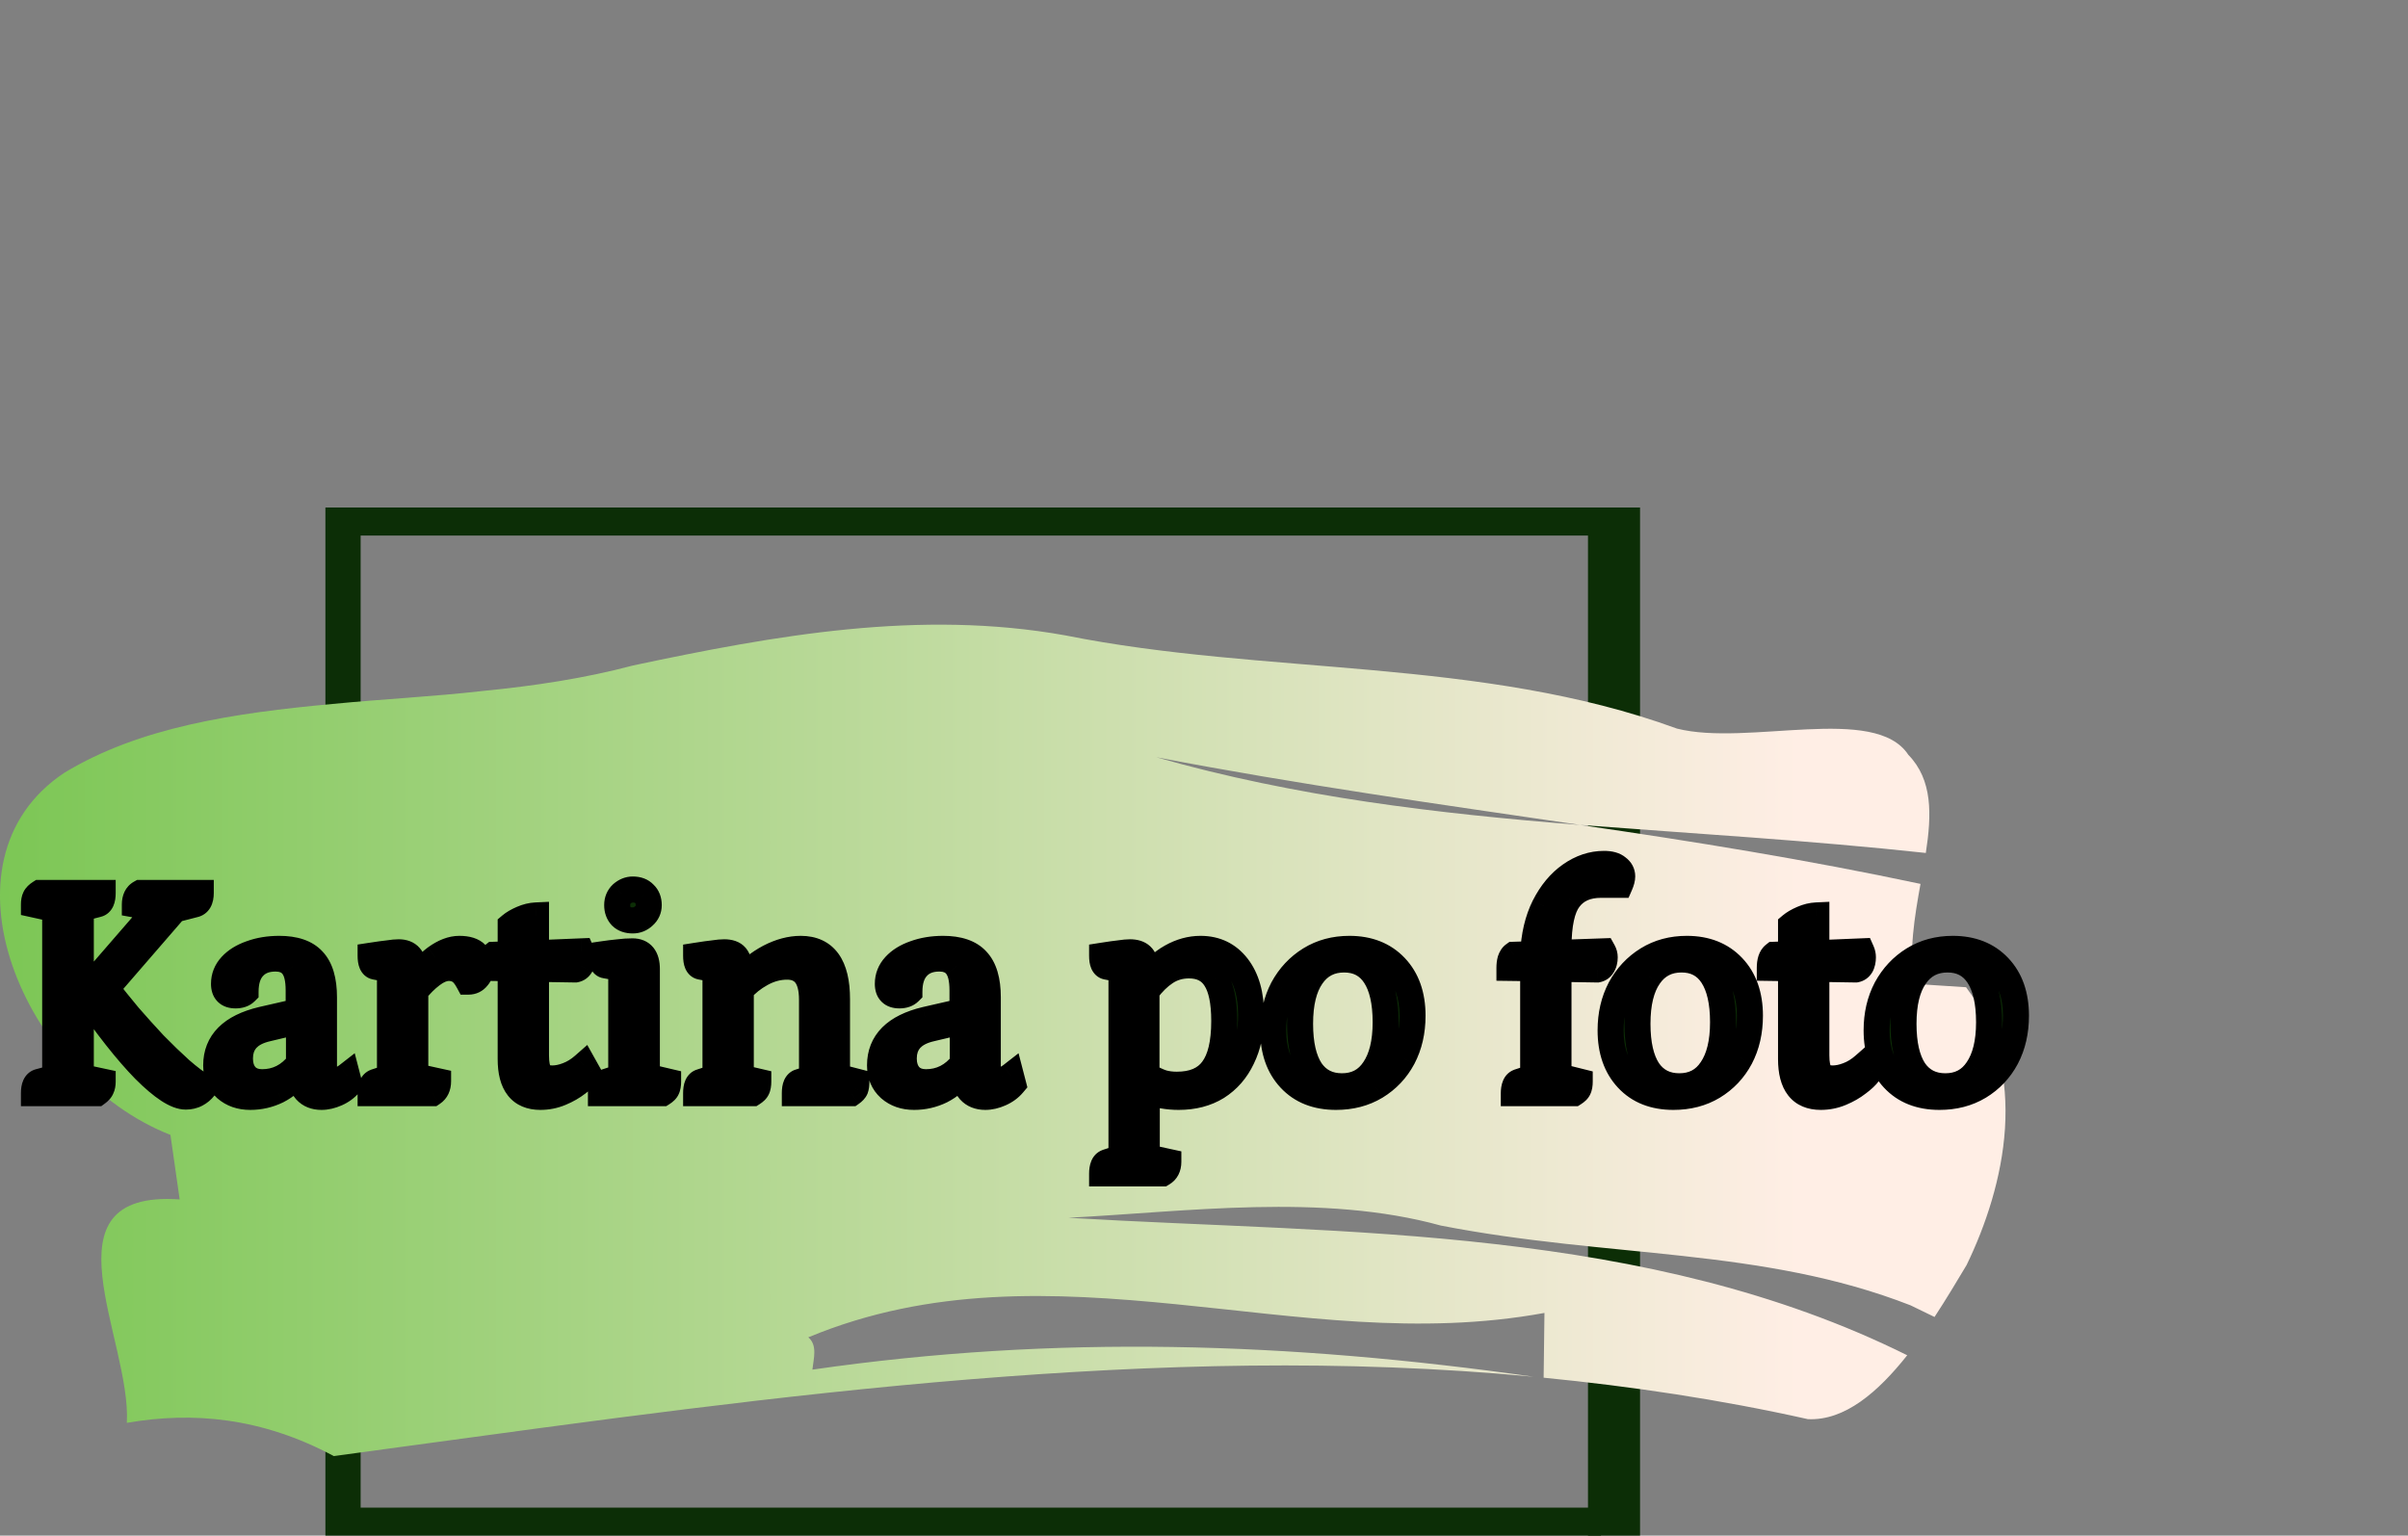
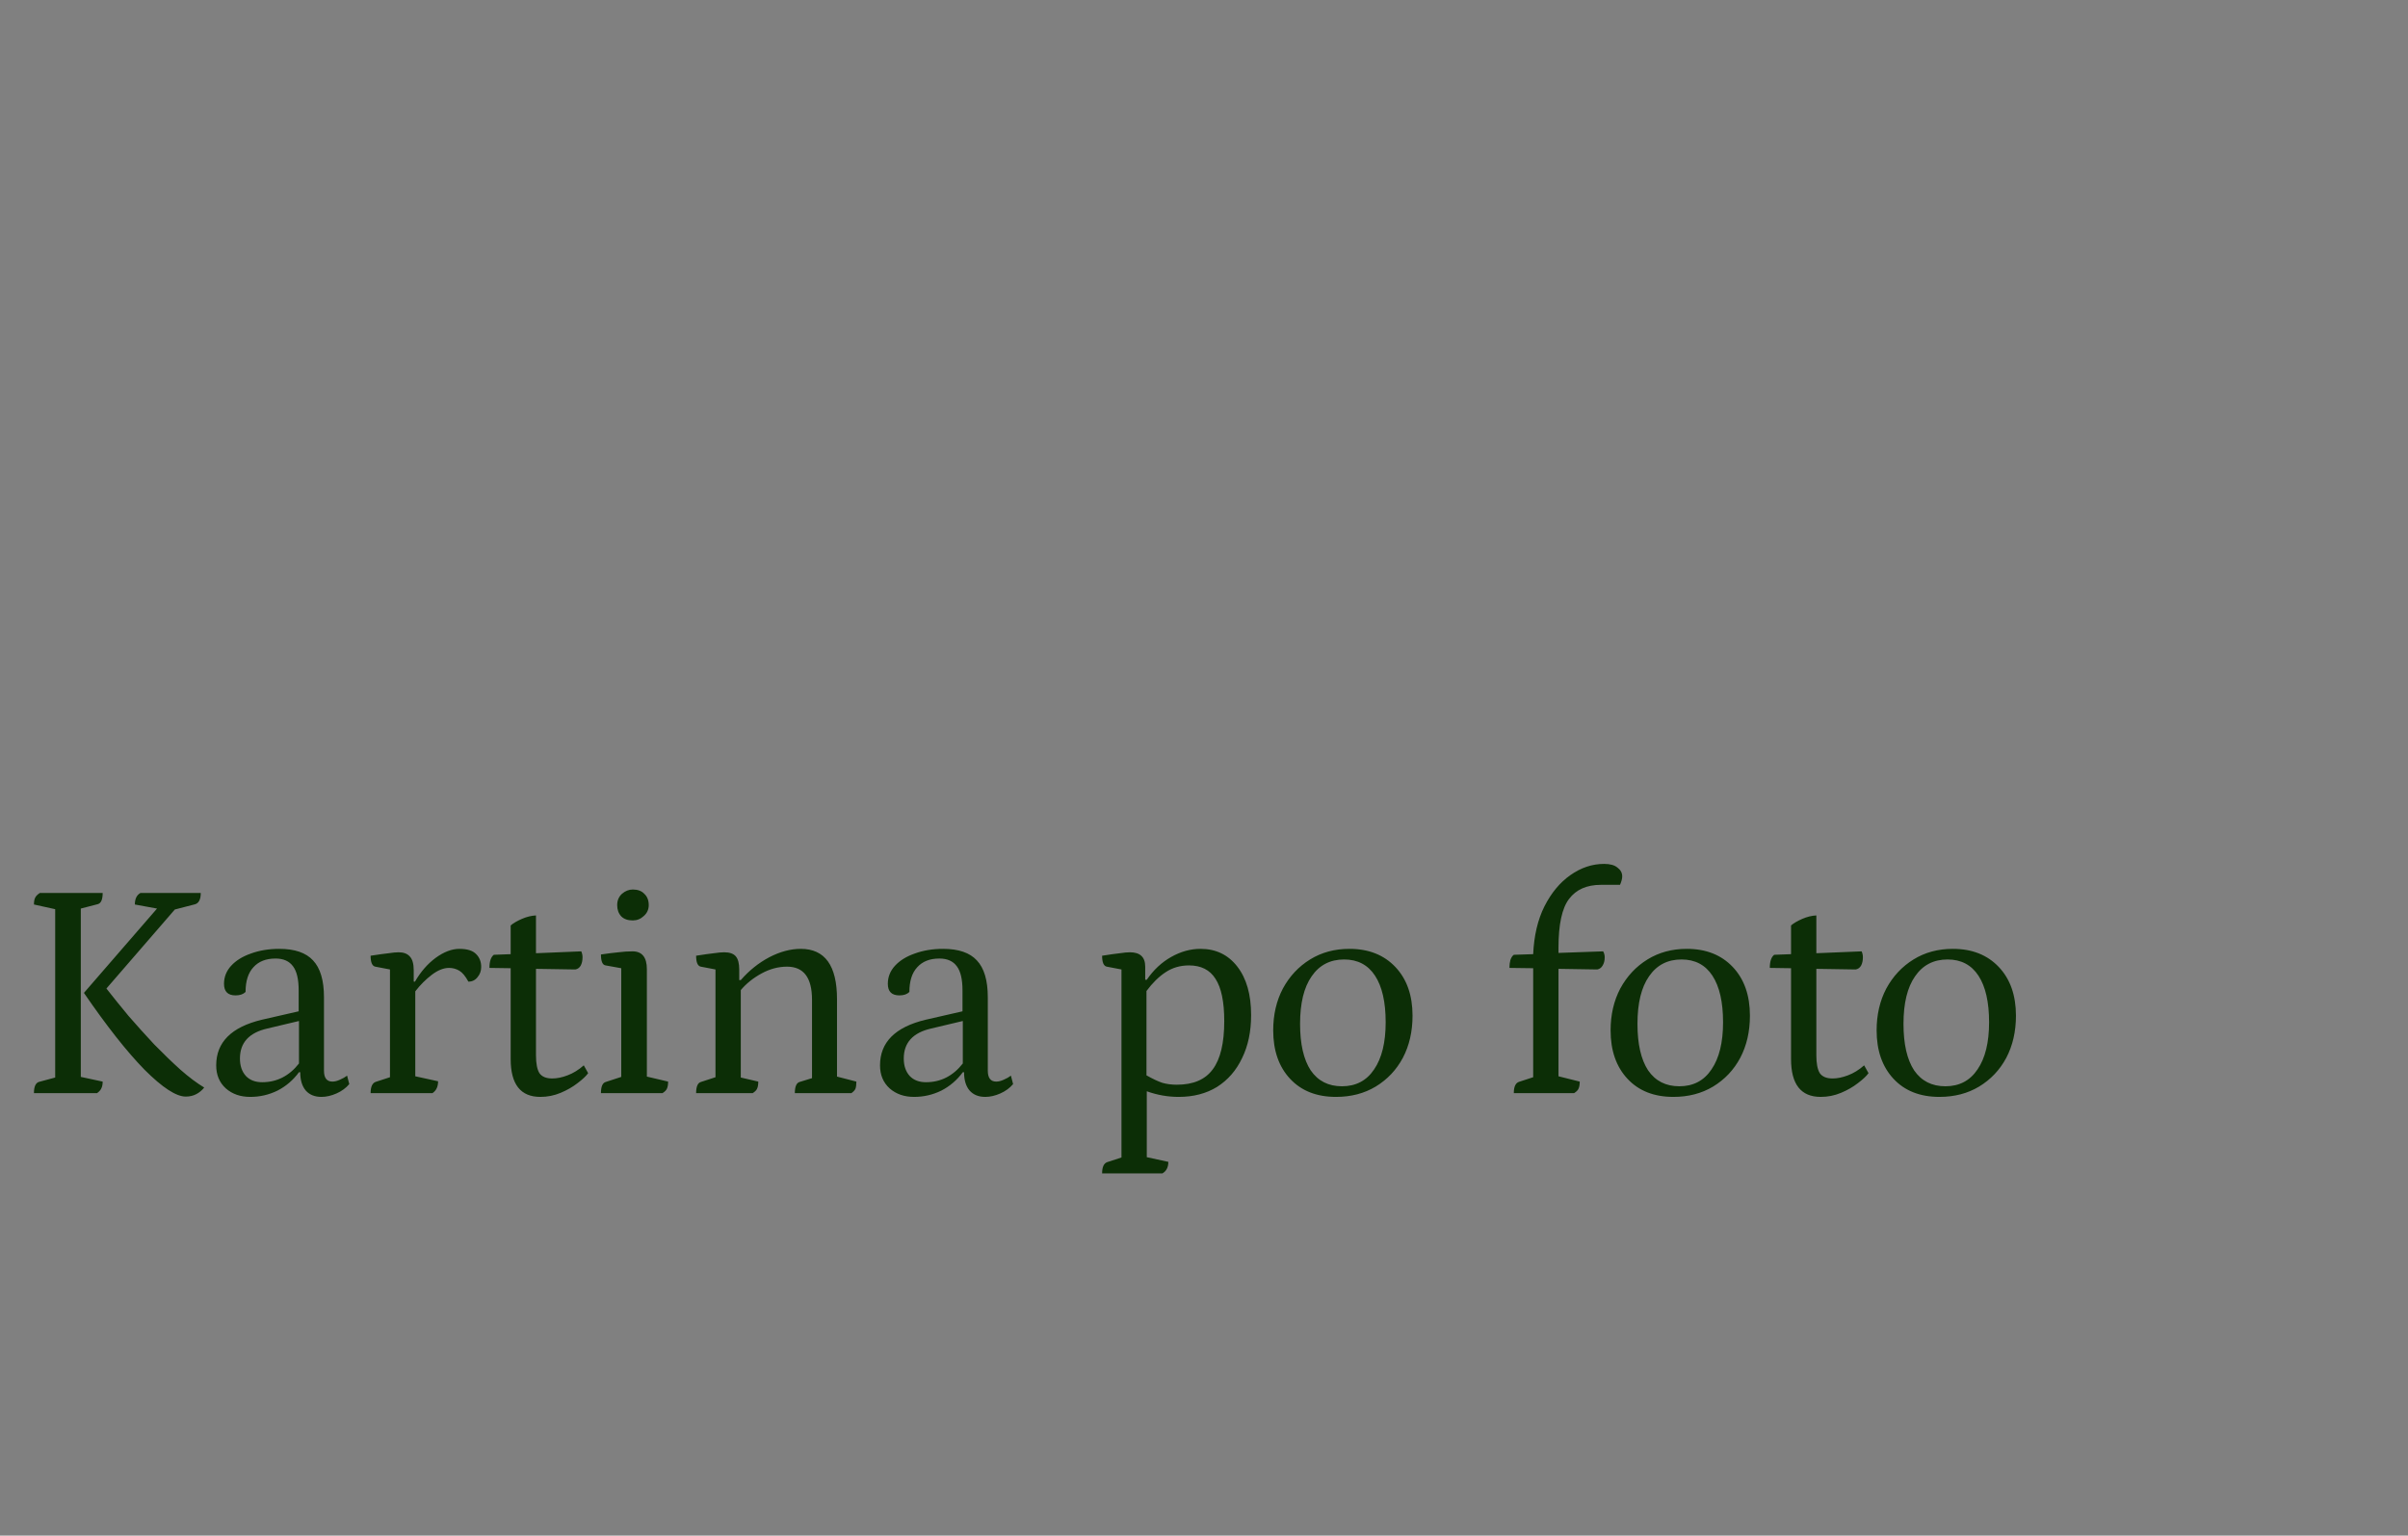
<svg xmlns="http://www.w3.org/2000/svg" width="185" height="118" viewBox="0 0 185 118" fill="none">
  <rect x="0" y="0" width="185" height="118" fill="#808080" stroke="none" />
-   <path d="M123 118H25V39H123V41.152H27.707V115.848H123V118" fill="#0C2E06" />
-   <path d="M126 118H122V39H126V118Z" fill="#0C2E06" />
-   <path d="M151.048 75.861C149.713 75.775 147.045 75.603 147.045 75.603C146.649 73.1 147.091 70.455 147.547 67.921C138.888 66.077 130.154 64.661 121.388 63.389C110.395 62.52 99.558 61.244 88.824 58.185C99.771 60.288 110.606 61.804 121.388 63.389C130.183 64.065 139.07 64.581 147.955 65.543C148.411 62.591 148.484 59.923 146.61 57.999C144.048 54.089 134.269 57.372 128.832 55.985C113.813 50.492 97.204 51.904 81.857 48.826C70.659 46.818 59.567 48.817 48.629 51.138C44.883 52.133 41.022 52.708 37.14 53.09C33.264 53.533 29.359 53.72 25.558 54.093C17.956 54.79 10.715 55.875 4.933 59.388C-5.269 66.183 1.782 82.751 13.095 87.21C13.272 88.448 13.625 90.927 13.802 92.165C3.01 91.427 10.101 102.935 9.745 109.336C14.817 108.451 20.111 108.925 25.648 111.889C26.914 111.716 29.448 111.37 30.711 111.198C45.556 109.175 59.981 107.178 74.404 106C88.816 104.827 103.225 104.41 117.823 105.792C99.042 103.138 81.194 102.536 62.414 105.245C62.498 104.427 62.831 103.378 62.099 102.762C71.506 98.859 80.97 99.297 90.33 100.218C99.715 101.142 108.998 102.656 118.656 100.889C118.64 102.132 118.609 104.602 118.593 105.865C125.326 106.531 132.096 107.529 138.897 109.051C141.743 109.185 144.302 106.947 146.526 104.141C136.559 99.19 125.792 96.846 114.882 95.601C103.962 94.343 92.903 94.222 82.075 93.576C91.159 93.113 101.591 91.664 110.699 94.176C123.653 96.698 135.367 95.847 146.781 100.304C147.388 100.598 148.008 100.899 148.625 101.199C149.528 99.821 150.353 98.436 151.089 97.208C154.039 91.119 156.011 82.457 151.048 75.861" fill="url(#paint0_linear)" />
  <path d="M14.272 84.264C13.536 84.264 12.48 83.576 11.104 82.2C9.744 80.808 8.192 78.84 6.448 76.296L12.064 69.816L10.36 69.504C10.36 69.072 10.504 68.776 10.792 68.616H15.424C15.424 69.144 15.256 69.44 14.92 69.504L13.432 69.888L8.176 75.96C8.688 76.616 9.256 77.32 9.88 78.072C10.52 78.808 11.176 79.536 11.848 80.256C12.536 80.96 13.208 81.608 13.864 82.2C14.52 82.776 15.128 83.232 15.688 83.568C15.528 83.776 15.328 83.944 15.088 84.072C14.848 84.2 14.576 84.264 14.272 84.264ZM2.608 84C2.608 83.504 2.736 83.216 2.992 83.136L4.24 82.8V69.864L2.608 69.504C2.608 69.28 2.64 69.104 2.704 68.976C2.768 68.848 2.888 68.728 3.064 68.616H7.888C7.888 69.128 7.76 69.416 7.504 69.48L6.208 69.816V82.752L7.888 83.112C7.888 83.32 7.856 83.488 7.792 83.616C7.744 83.744 7.632 83.872 7.456 84H2.608ZM19.226 84.288C18.474 84.288 17.85 84.072 17.354 83.64C16.858 83.192 16.61 82.6 16.61 81.864C16.61 80.088 17.778 78.92 20.114 78.36L22.946 77.712V76.104C22.946 75.256 22.802 74.64 22.514 74.256C22.226 73.856 21.778 73.656 21.17 73.656C20.434 73.656 19.866 73.88 19.466 74.328C19.066 74.76 18.866 75.392 18.866 76.224C18.69 76.4 18.434 76.488 18.098 76.488C17.506 76.488 17.21 76.192 17.21 75.6C17.21 75.072 17.394 74.608 17.762 74.208C18.13 73.808 18.634 73.496 19.274 73.272C19.93 73.032 20.658 72.912 21.458 72.912C22.642 72.912 23.506 73.208 24.05 73.8C24.61 74.392 24.89 75.336 24.89 76.632V82.272C24.89 82.832 25.106 83.112 25.538 83.112C25.714 83.112 25.906 83.064 26.114 82.968C26.338 82.872 26.522 82.768 26.666 82.656L26.834 83.304C26.578 83.608 26.25 83.848 25.85 84.024C25.45 84.2 25.066 84.288 24.698 84.288C24.186 84.288 23.786 84.128 23.498 83.808C23.21 83.472 23.066 83 23.066 82.392H22.97C22.522 83 21.97 83.472 21.314 83.808C20.658 84.128 19.962 84.288 19.226 84.288ZM20.138 83.16C21.274 83.16 22.218 82.68 22.97 81.72V78.456L20.546 79.032C19.138 79.352 18.434 80.12 18.434 81.336C18.434 81.896 18.586 82.344 18.89 82.68C19.194 83 19.61 83.16 20.138 83.16ZM28.473 84C28.473 83.52 28.601 83.232 28.857 83.136L29.961 82.776V74.496L28.833 74.28C28.593 74.232 28.473 73.952 28.473 73.44C29.097 73.344 29.561 73.28 29.865 73.248C30.169 73.2 30.425 73.176 30.633 73.176C31.017 73.176 31.305 73.288 31.497 73.512C31.689 73.72 31.785 74.072 31.785 74.568V75.432H31.881C32.313 74.68 32.841 74.072 33.465 73.608C34.105 73.144 34.713 72.912 35.289 72.912C35.897 72.912 36.329 73.048 36.585 73.32C36.841 73.576 36.969 73.904 36.969 74.304C36.969 74.608 36.873 74.872 36.681 75.096C36.505 75.32 36.273 75.432 35.985 75.432C35.761 75.016 35.529 74.736 35.289 74.592C35.049 74.448 34.785 74.376 34.497 74.376C34.081 74.376 33.641 74.552 33.177 74.904C32.713 75.256 32.289 75.68 31.905 76.176V82.704L33.657 83.088C33.657 83.504 33.513 83.808 33.225 84H28.473ZM41.514 84.288C39.994 84.288 39.234 83.32 39.234 81.384V74.4L37.602 74.376C37.602 73.88 37.714 73.544 37.938 73.368L39.234 73.32V71.112C39.442 70.936 39.73 70.768 40.098 70.608C40.466 70.448 40.826 70.36 41.178 70.344V73.248L44.658 73.104C44.722 73.248 44.754 73.4 44.754 73.56C44.754 73.816 44.706 74.032 44.61 74.208C44.514 74.368 44.378 74.464 44.202 74.496L41.178 74.448V81.096C41.178 81.72 41.266 82.176 41.442 82.464C41.634 82.736 41.962 82.872 42.426 82.872C42.794 82.872 43.186 82.792 43.602 82.632C44.034 82.472 44.45 82.216 44.85 81.864L45.186 82.464C45.026 82.688 44.754 82.944 44.37 83.232C44.002 83.52 43.57 83.768 43.074 83.976C42.578 84.184 42.058 84.288 41.514 84.288ZM46.169 84C46.169 83.488 46.297 83.2 46.553 83.136L47.729 82.752V74.4L46.529 74.184C46.289 74.152 46.169 73.872 46.169 73.344C46.713 73.264 47.161 73.208 47.513 73.176C47.881 73.128 48.241 73.104 48.593 73.104C49.329 73.104 49.697 73.56 49.697 74.472V82.728L51.329 83.112C51.329 83.352 51.297 83.536 51.233 83.664C51.185 83.776 51.073 83.888 50.897 84H46.169ZM48.617 70.728C48.233 70.728 47.937 70.624 47.729 70.416C47.521 70.192 47.417 69.904 47.417 69.552C47.417 69.2 47.537 68.912 47.777 68.688C48.033 68.464 48.313 68.352 48.617 68.352C49.001 68.352 49.297 68.464 49.505 68.688C49.729 68.896 49.841 69.184 49.841 69.552C49.841 69.888 49.713 70.168 49.457 70.392C49.217 70.616 48.937 70.728 48.617 70.728ZM53.481 84C53.481 83.488 53.609 83.2 53.865 83.136L54.969 82.776V74.496L53.841 74.28C53.601 74.232 53.481 73.952 53.481 73.44C54.089 73.344 54.545 73.28 54.849 73.248C55.169 73.2 55.433 73.176 55.641 73.176C56.057 73.176 56.353 73.28 56.529 73.488C56.705 73.696 56.793 74.032 56.793 74.496V75.312H56.913C57.553 74.576 58.281 73.992 59.097 73.56C59.929 73.128 60.737 72.912 61.521 72.912C63.377 72.912 64.305 74.2 64.305 76.776V82.728L65.793 83.112C65.793 83.352 65.769 83.536 65.721 83.664C65.673 83.776 65.569 83.888 65.409 84H61.065C61.065 83.488 61.193 83.2 61.449 83.136L62.385 82.848V76.824C62.385 75.128 61.745 74.28 60.465 74.28C59.793 74.28 59.137 74.456 58.497 74.808C57.857 75.16 57.329 75.584 56.913 76.08V82.8L58.257 83.112C58.257 83.352 58.225 83.536 58.161 83.664C58.113 83.776 58.001 83.888 57.825 84H53.481ZM70.226 84.288C69.474 84.288 68.85 84.072 68.354 83.64C67.858 83.192 67.61 82.6 67.61 81.864C67.61 80.088 68.778 78.92 71.114 78.36L73.946 77.712V76.104C73.946 75.256 73.802 74.64 73.514 74.256C73.226 73.856 72.778 73.656 72.17 73.656C71.434 73.656 70.866 73.88 70.466 74.328C70.066 74.76 69.866 75.392 69.866 76.224C69.69 76.4 69.434 76.488 69.098 76.488C68.506 76.488 68.21 76.192 68.21 75.6C68.21 75.072 68.394 74.608 68.762 74.208C69.13 73.808 69.634 73.496 70.274 73.272C70.93 73.032 71.658 72.912 72.458 72.912C73.642 72.912 74.506 73.208 75.05 73.8C75.61 74.392 75.89 75.336 75.89 76.632V82.272C75.89 82.832 76.106 83.112 76.538 83.112C76.714 83.112 76.906 83.064 77.114 82.968C77.338 82.872 77.522 82.768 77.666 82.656L77.834 83.304C77.578 83.608 77.25 83.848 76.85 84.024C76.45 84.2 76.066 84.288 75.698 84.288C75.186 84.288 74.786 84.128 74.498 83.808C74.21 83.472 74.066 83 74.066 82.392H73.97C73.522 83 72.97 83.472 72.314 83.808C71.658 84.128 70.962 84.288 70.226 84.288ZM71.138 83.16C72.274 83.16 73.218 82.68 73.97 81.72V78.456L71.546 79.032C70.138 79.352 69.434 80.12 69.434 81.336C69.434 81.896 69.586 82.344 69.89 82.68C70.194 83 70.61 83.16 71.138 83.16ZM84.672 90.168C84.672 89.688 84.8 89.4 85.056 89.304L86.16 88.944V74.496L85.032 74.28C84.792 74.232 84.672 73.952 84.672 73.44C85.28 73.344 85.736 73.28 86.04 73.248C86.36 73.2 86.616 73.176 86.808 73.176C87.592 73.176 87.984 73.544 87.984 74.28V75.288H88.104C88.616 74.536 89.24 73.952 89.976 73.536C90.712 73.12 91.464 72.912 92.232 72.912C93.416 72.912 94.36 73.368 95.064 74.28C95.768 75.192 96.12 76.432 96.12 78C96.12 79.264 95.888 80.368 95.424 81.312C94.976 82.256 94.336 82.992 93.504 83.52C92.672 84.032 91.688 84.288 90.552 84.288C89.72 84.288 88.904 84.144 88.104 83.856V88.92L89.76 89.28C89.76 89.696 89.608 89.992 89.304 90.168H84.672ZM90.408 83.352C91.672 83.352 92.592 82.96 93.168 82.176C93.76 81.392 94.056 80.152 94.056 78.456C94.056 76.984 93.832 75.904 93.384 75.216C92.952 74.528 92.272 74.184 91.344 74.184C90.672 74.184 90.072 74.36 89.544 74.712C89.032 75.048 88.544 75.528 88.08 76.152V82.632C88.56 82.904 88.968 83.096 89.304 83.208C89.64 83.304 90.008 83.352 90.408 83.352ZM102.641 84.288C101.153 84.288 99.977 83.824 99.113 82.896C98.249 81.968 97.817 80.728 97.817 79.176C97.817 77.976 98.065 76.904 98.561 75.96C99.073 75.016 99.769 74.272 100.649 73.728C101.529 73.184 102.537 72.912 103.673 72.912C105.145 72.912 106.321 73.376 107.201 74.304C108.081 75.232 108.521 76.48 108.521 78.048C108.521 79.264 108.273 80.344 107.777 81.288C107.281 82.216 106.585 82.952 105.689 83.496C104.809 84.024 103.793 84.288 102.641 84.288ZM103.097 83.472C104.169 83.472 104.993 83.04 105.569 82.176C106.161 81.312 106.457 80.104 106.457 78.552C106.457 77 106.185 75.808 105.641 74.976C105.097 74.144 104.305 73.728 103.265 73.728C102.193 73.728 101.361 74.16 100.769 75.024C100.177 75.872 99.881 77.088 99.881 78.672C99.881 80.224 100.153 81.416 100.697 82.248C101.257 83.064 102.057 83.472 103.097 83.472ZM116.302 84C116.302 83.52 116.43 83.232 116.686 83.136L117.79 82.776V74.4L115.966 74.376C115.966 74.152 115.99 73.952 116.038 73.776C116.102 73.584 116.19 73.448 116.302 73.368L117.79 73.32C117.854 71.896 118.142 70.672 118.654 69.648C119.182 68.608 119.846 67.808 120.646 67.248C121.462 66.672 122.326 66.384 123.238 66.384C123.702 66.384 124.046 66.48 124.27 66.672C124.51 66.848 124.63 67.072 124.63 67.344C124.63 67.52 124.574 67.736 124.462 67.992H122.998C121.91 67.992 121.094 68.352 120.55 69.072C120.006 69.776 119.734 71.032 119.734 72.84V73.224L123.166 73.104C123.246 73.248 123.286 73.4 123.286 73.56C123.286 73.816 123.23 74.032 123.118 74.208C123.022 74.368 122.886 74.464 122.71 74.496L119.734 74.448V82.704L121.366 83.112C121.366 83.352 121.334 83.536 121.27 83.664C121.222 83.776 121.11 83.888 120.934 84H116.302ZM128.562 84.288C127.074 84.288 125.898 83.824 125.034 82.896C124.17 81.968 123.738 80.728 123.738 79.176C123.738 77.976 123.986 76.904 124.482 75.96C124.994 75.016 125.69 74.272 126.57 73.728C127.45 73.184 128.458 72.912 129.594 72.912C131.066 72.912 132.242 73.376 133.122 74.304C134.002 75.232 134.442 76.48 134.442 78.048C134.442 79.264 134.194 80.344 133.698 81.288C133.202 82.216 132.506 82.952 131.61 83.496C130.73 84.024 129.714 84.288 128.562 84.288ZM129.018 83.472C130.09 83.472 130.914 83.04 131.49 82.176C132.082 81.312 132.378 80.104 132.378 78.552C132.378 77 132.106 75.808 131.562 74.976C131.018 74.144 130.226 73.728 129.186 73.728C128.114 73.728 127.282 74.16 126.69 75.024C126.098 75.872 125.802 77.088 125.802 78.672C125.802 80.224 126.074 81.416 126.618 82.248C127.178 83.064 127.978 83.472 129.018 83.472ZM139.881 84.288C138.361 84.288 137.601 83.32 137.601 81.384V74.4L135.969 74.376C135.969 73.88 136.081 73.544 136.305 73.368L137.601 73.32V71.112C137.809 70.936 138.097 70.768 138.465 70.608C138.833 70.448 139.193 70.36 139.545 70.344V73.248L143.025 73.104C143.089 73.248 143.121 73.4 143.121 73.56C143.121 73.816 143.073 74.032 142.977 74.208C142.881 74.368 142.745 74.464 142.569 74.496L139.545 74.448V81.096C139.545 81.72 139.633 82.176 139.809 82.464C140.001 82.736 140.329 82.872 140.793 82.872C141.161 82.872 141.553 82.792 141.969 82.632C142.401 82.472 142.817 82.216 143.217 81.864L143.553 82.464C143.393 82.688 143.121 82.944 142.737 83.232C142.369 83.52 141.937 83.768 141.441 83.976C140.945 84.184 140.425 84.288 139.881 84.288ZM149 84.288C147.512 84.288 146.336 83.824 145.472 82.896C144.608 81.968 144.176 80.728 144.176 79.176C144.176 77.976 144.424 76.904 144.92 75.96C145.432 75.016 146.128 74.272 147.008 73.728C147.888 73.184 148.896 72.912 150.032 72.912C151.504 72.912 152.68 73.376 153.56 74.304C154.44 75.232 154.88 76.48 154.88 78.048C154.88 79.264 154.632 80.344 154.136 81.288C153.64 82.216 152.944 82.952 152.048 83.496C151.168 84.024 150.152 84.288 149 84.288ZM149.456 83.472C150.528 83.472 151.352 83.04 151.928 82.176C152.52 81.312 152.816 80.104 152.816 78.552C152.816 77 152.544 75.808 152 74.976C151.456 74.144 150.664 73.728 149.624 73.728C148.552 73.728 147.72 74.16 147.128 75.024C146.536 75.872 146.24 77.088 146.24 78.672C146.24 80.224 146.512 81.416 147.056 82.248C147.616 83.064 148.416 83.472 149.456 83.472Z" fill="#0C2E06" />
-   <path d="M11.104 82.2L10.389 82.899L10.397 82.907L11.104 82.2ZM6.448 76.296L5.692 75.641L5.187 76.225L5.623 76.861L6.448 76.296ZM12.064 69.816L12.82 70.471L13.966 69.148L12.244 68.832L12.064 69.816ZM10.36 69.504H9.36V70.338L10.18 70.488L10.36 69.504ZM10.792 68.616V67.616H10.533L10.306 67.742L10.792 68.616ZM15.424 68.616H16.424V67.616H15.424V68.616ZM14.92 69.504L14.733 68.522L14.701 68.528L14.67 68.536L14.92 69.504ZM13.432 69.888L13.182 68.92L12.88 68.998L12.676 69.234L13.432 69.888ZM8.176 75.96L7.42 75.305L6.882 75.927L7.388 76.575L8.176 75.96ZM9.88 78.072L9.11 78.711L9.118 78.719L9.125 78.728L9.88 78.072ZM11.848 80.256L11.117 80.938L11.125 80.947L11.133 80.955L11.848 80.256ZM13.864 82.2L13.194 82.942L13.204 82.951L13.864 82.2ZM15.688 83.568L16.481 84.178L17.165 83.288L16.203 82.71L15.688 83.568ZM15.088 84.072L14.617 83.19L14.617 83.19L15.088 84.072ZM2.608 84H1.608V85H2.608V84ZM2.992 83.136L2.732 82.17L2.713 82.176L2.694 82.181L2.992 83.136ZM4.24 82.8L4.5 83.766L5.24 83.566V82.8H4.24ZM4.24 69.864H5.24V69.061L4.455 68.888L4.24 69.864ZM2.608 69.504H1.608V70.308L2.393 70.481L2.608 69.504ZM2.704 68.976L1.81 68.529L1.81 68.529L2.704 68.976ZM3.064 68.616V67.616H2.773L2.527 67.772L3.064 68.616ZM7.888 68.616H8.888V67.616H7.888V68.616ZM7.504 69.48L7.261 68.51L7.253 68.512L7.504 69.48ZM6.208 69.816L5.957 68.848L5.208 69.042V69.816H6.208ZM6.208 82.752H5.208V83.56L5.998 83.73L6.208 82.752ZM7.888 83.112H8.888V82.304L8.098 82.134L7.888 83.112ZM7.792 83.616L6.898 83.169L6.874 83.216L6.856 83.265L7.792 83.616ZM7.456 84V85H7.781L8.044 84.809L7.456 84ZM14.272 83.264C14.192 83.264 13.942 83.215 13.474 82.91C13.026 82.619 12.473 82.155 11.811 81.493L10.397 82.907C11.111 83.621 11.774 84.189 12.382 84.586C12.97 84.969 13.616 85.264 14.272 85.264V83.264ZM11.819 81.501C10.516 80.167 9.001 78.251 7.273 75.731L5.623 76.861C7.383 79.429 8.972 81.449 10.389 82.899L11.819 81.501ZM7.204 76.951L12.82 70.471L11.308 69.161L5.692 75.641L7.204 76.951ZM12.244 68.832L10.54 68.52L10.18 70.488L11.884 70.8L12.244 68.832ZM11.36 69.504C11.36 69.394 11.379 69.371 11.367 69.395C11.361 69.409 11.348 69.429 11.329 69.449C11.309 69.47 11.29 69.483 11.278 69.49L10.306 67.742C9.601 68.134 9.36 68.839 9.36 69.504H11.36ZM10.792 69.616H15.424V67.616H10.792V69.616ZM14.424 68.616C14.424 68.697 14.417 68.746 14.413 68.769C14.408 68.792 14.408 68.776 14.428 68.74C14.451 68.701 14.493 68.646 14.559 68.599C14.626 68.551 14.69 68.53 14.733 68.522L15.107 70.486C15.562 70.4 15.938 70.132 16.168 69.728C16.372 69.368 16.424 68.966 16.424 68.616H14.424ZM14.67 68.536L13.182 68.92L13.682 70.856L15.17 70.472L14.67 68.536ZM12.676 69.234L7.42 75.305L8.932 76.615L14.188 70.543L12.676 69.234ZM7.388 76.575C7.907 77.24 8.481 77.952 9.11 78.711L10.65 77.433C10.031 76.688 9.469 75.992 8.964 75.345L7.388 76.575ZM9.125 78.728C9.773 79.473 10.437 80.21 11.117 80.938L12.579 79.574C11.915 78.862 11.267 78.143 10.635 77.416L9.125 78.728ZM11.133 80.955C11.834 81.672 12.521 82.335 13.194 82.942L14.534 81.458C13.895 80.881 13.238 80.248 12.563 79.557L11.133 80.955ZM13.204 82.951C13.891 83.555 14.548 84.05 15.174 84.425L16.203 82.71C15.708 82.414 15.149 81.997 14.524 81.449L13.204 82.951ZM14.895 82.958C14.825 83.049 14.737 83.126 14.617 83.19L15.559 84.954C15.919 84.762 16.231 84.503 16.481 84.178L14.895 82.958ZM14.617 83.19C14.539 83.232 14.431 83.264 14.272 83.264V85.264C14.72 85.264 15.157 85.168 15.559 84.954L14.617 83.19ZM3.608 84C3.608 83.917 3.613 83.862 3.619 83.828C3.625 83.794 3.628 83.795 3.618 83.818C3.607 83.843 3.577 83.898 3.516 83.957C3.451 84.019 3.372 84.065 3.29 84.091L2.694 82.181C2.242 82.323 1.948 82.65 1.79 83.006C1.646 83.33 1.608 83.684 1.608 84H3.608ZM3.252 84.102L4.5 83.766L3.98 81.834L2.732 82.17L3.252 84.102ZM5.24 82.8V69.864H3.24V82.8H5.24ZM4.455 68.888L2.823 68.528L2.393 70.481L4.025 70.841L4.455 68.888ZM3.608 69.504C3.608 69.438 3.613 69.399 3.616 69.383C3.619 69.366 3.618 69.384 3.598 69.423L1.81 68.529C1.648 68.852 1.608 69.204 1.608 69.504H3.608ZM3.598 69.423C3.574 69.471 3.551 69.495 3.549 69.497C3.548 69.498 3.551 69.495 3.559 69.489C3.568 69.482 3.582 69.472 3.601 69.46L2.527 67.772C2.264 67.94 1.984 68.181 1.81 68.529L3.598 69.423ZM3.064 69.616H7.888V67.616H3.064V69.616ZM6.888 68.616C6.888 68.704 6.882 68.764 6.877 68.8C6.871 68.837 6.867 68.836 6.878 68.81C6.891 68.782 6.924 68.719 6.996 68.653C7.073 68.583 7.166 68.534 7.261 68.51L7.747 70.45C8.233 70.329 8.544 69.986 8.706 69.622C8.851 69.295 8.888 68.935 8.888 68.616H6.888ZM7.253 68.512L5.957 68.848L6.459 70.784L7.755 70.448L7.253 68.512ZM5.208 69.816V82.752H7.208V69.816H5.208ZM5.998 83.73L7.678 84.09L8.098 82.134L6.418 81.774L5.998 83.73ZM6.888 83.112C6.888 83.166 6.884 83.196 6.882 83.207C6.88 83.218 6.881 83.201 6.898 83.169L8.686 84.063C8.844 83.748 8.888 83.41 8.888 83.112H6.888ZM6.856 83.265C6.883 83.192 6.915 83.155 6.919 83.15C6.924 83.144 6.911 83.16 6.868 83.191L8.044 84.809C8.293 84.628 8.582 84.357 8.728 83.967L6.856 83.265ZM7.456 83H2.608V85H7.456V83ZM17.354 83.64L16.683 84.382L16.69 84.388L16.697 84.394L17.354 83.64ZM20.114 78.36L19.89 77.385L19.88 77.388L20.114 78.36ZM22.946 77.712L23.169 78.687L23.946 78.509V77.712H22.946ZM22.514 74.256L21.702 74.84L21.708 74.848L21.714 74.856L22.514 74.256ZM19.466 74.328L20.199 75.007L20.206 75.001L20.212 74.994L19.466 74.328ZM18.866 76.224L19.573 76.931L19.866 76.638V76.224H18.866ZM19.274 73.272L19.604 74.216L19.617 74.211L19.274 73.272ZM24.05 73.8L23.313 74.477L23.318 74.482L23.323 74.487L24.05 73.8ZM26.114 82.968L25.72 82.049L25.707 82.054L25.695 82.06L26.114 82.968ZM26.666 82.656L27.634 82.405L27.252 80.933L26.052 81.867L26.666 82.656ZM26.834 83.304L27.599 83.948L27.931 83.553L27.802 83.053L26.834 83.304ZM25.85 84.024L26.252 84.939L26.252 84.939L25.85 84.024ZM23.498 83.808L22.738 84.459L22.746 84.468L22.754 84.477L23.498 83.808ZM23.066 82.392H24.066V81.392H23.066V82.392ZM22.97 82.392V81.392H22.464L22.165 81.799L22.97 82.392ZM21.314 83.808L21.752 84.707L21.761 84.703L21.769 84.698L21.314 83.808ZM22.97 81.72L23.757 82.337L23.97 82.065V81.72H22.97ZM22.97 78.456H23.97V77.191L22.738 77.483L22.97 78.456ZM20.546 79.032L20.767 80.007L20.777 80.005L20.546 79.032ZM18.89 82.68L18.148 83.351L18.156 83.36L18.165 83.369L18.89 82.68ZM19.226 83.288C18.678 83.288 18.298 83.137 18.01 82.886L16.697 84.394C17.401 85.007 18.269 85.288 19.226 85.288V83.288ZM18.024 82.898C17.76 82.66 17.61 82.349 17.61 81.864H15.61C15.61 82.851 15.955 83.724 16.683 84.382L18.024 82.898ZM17.61 81.864C17.61 81.219 17.811 80.745 18.193 80.363C18.6 79.956 19.281 79.588 20.347 79.332L19.88 77.388C18.61 77.692 17.539 78.188 16.779 78.949C15.992 79.736 15.61 80.733 15.61 81.864H17.61ZM20.337 79.335L23.169 78.687L22.723 76.737L19.89 77.385L20.337 79.335ZM23.946 77.712V76.104H21.946V77.712H23.946ZM23.946 76.104C23.946 75.187 23.798 74.302 23.314 73.656L21.714 74.856C21.805 74.978 21.946 75.325 21.946 76.104H23.946ZM23.325 73.672C22.805 72.949 22.015 72.656 21.17 72.656V74.656C21.54 74.656 21.646 74.763 21.702 74.84L23.325 73.672ZM21.17 72.656C20.218 72.656 19.351 72.955 18.72 73.662L20.212 74.994C20.38 74.805 20.649 74.656 21.17 74.656V72.656ZM18.732 73.649C18.101 74.33 17.866 75.244 17.866 76.224H19.866C19.866 75.54 20.03 75.19 20.199 75.007L18.732 73.649ZM18.159 75.517C18.171 75.504 18.185 75.494 18.197 75.486C18.209 75.479 18.217 75.476 18.216 75.476C18.215 75.477 18.181 75.488 18.098 75.488V77.488C18.603 77.488 19.151 77.353 19.573 76.931L18.159 75.517ZM18.098 75.488C18.03 75.488 18.011 75.479 18.025 75.484C18.044 75.49 18.09 75.511 18.139 75.559C18.187 75.607 18.207 75.654 18.214 75.672C18.218 75.686 18.21 75.668 18.21 75.6H16.21C16.21 76.05 16.323 76.571 16.724 76.973C17.126 77.375 17.647 77.488 18.098 77.488V75.488ZM18.21 75.6C18.21 75.331 18.294 75.106 18.497 74.885L17.026 73.531C16.493 74.109 16.21 74.813 16.21 75.6H18.21ZM18.497 74.885C18.73 74.632 19.081 74.399 19.604 74.216L18.943 72.328C18.186 72.593 17.529 72.984 17.026 73.531L18.497 74.885ZM19.617 74.211C20.148 74.017 20.758 73.912 21.458 73.912V71.912C20.557 71.912 19.711 72.047 18.93 72.333L19.617 74.211ZM21.458 73.912C22.495 73.912 23.033 74.172 23.313 74.477L24.786 73.123C23.978 72.244 22.788 71.912 21.458 71.912V73.912ZM23.323 74.487C23.628 74.81 23.89 75.447 23.89 76.632H25.89C25.89 75.225 25.591 73.974 24.776 73.113L23.323 74.487ZM23.89 76.632V82.272H25.89V76.632H23.89ZM23.89 82.272C23.89 82.653 23.958 83.122 24.26 83.513C24.599 83.953 25.088 84.112 25.538 84.112V82.112C25.538 82.112 25.538 82.112 25.538 82.112C25.538 82.112 25.539 82.112 25.54 82.112C25.541 82.112 25.543 82.112 25.545 82.112C25.55 82.113 25.558 82.114 25.568 82.116C25.588 82.119 25.617 82.127 25.651 82.141C25.726 82.174 25.794 82.227 25.843 82.291C25.889 82.35 25.899 82.393 25.899 82.391C25.898 82.386 25.89 82.351 25.89 82.272H23.89ZM25.538 84.112C25.895 84.112 26.231 84.015 26.533 83.876L25.695 82.06C25.58 82.113 25.532 82.112 25.538 82.112V84.112ZM26.508 83.887C26.785 83.768 27.05 83.624 27.279 83.445L26.052 81.867C25.993 81.912 25.89 81.976 25.72 82.049L26.508 83.887ZM25.698 82.907L25.866 83.555L27.802 83.053L27.634 82.405L25.698 82.907ZM26.069 82.66C25.921 82.836 25.721 82.988 25.447 83.109L26.252 84.939C26.778 84.708 27.235 84.38 27.599 83.948L26.069 82.66ZM25.447 83.109C25.15 83.239 24.903 83.288 24.698 83.288V85.288C25.228 85.288 25.749 85.161 26.252 84.939L25.447 83.109ZM24.698 83.288C24.41 83.288 24.303 83.208 24.241 83.139L22.754 84.477C23.268 85.048 23.961 85.288 24.698 85.288V83.288ZM24.257 83.157C24.174 83.06 24.066 82.85 24.066 82.392H22.066C22.066 83.15 22.245 83.884 22.738 84.459L24.257 83.157ZM23.066 81.392H22.97V83.392H23.066V81.392ZM22.165 81.799C21.806 82.285 21.372 82.654 20.858 82.918L21.769 84.698C22.567 84.29 23.237 83.715 23.775 82.985L22.165 81.799ZM20.875 82.909C20.357 83.162 19.811 83.288 19.226 83.288V85.288C20.112 85.288 20.958 85.094 21.752 84.707L20.875 82.909ZM20.138 84.16C21.606 84.16 22.831 83.518 23.757 82.337L22.182 81.103C21.604 81.842 20.941 82.16 20.138 82.16V84.16ZM23.97 81.72V78.456H21.97V81.72H23.97ZM22.738 77.483L20.314 78.059L20.777 80.005L23.201 79.429L22.738 77.483ZM20.324 78.057C19.496 78.245 18.758 78.591 18.224 79.172C17.675 79.771 17.434 80.522 17.434 81.336H19.434C19.434 80.934 19.544 80.693 19.699 80.524C19.869 80.337 20.187 80.139 20.767 80.007L20.324 78.057ZM17.434 81.336C17.434 82.083 17.641 82.79 18.148 83.351L19.631 82.009C19.53 81.898 19.434 81.709 19.434 81.336H17.434ZM18.165 83.369C18.694 83.926 19.394 84.16 20.138 84.16V82.16C19.826 82.16 19.693 82.074 19.615 81.991L18.165 83.369ZM28.473 84H27.473V85H28.473V84ZM28.857 83.136L28.547 82.185L28.527 82.192L28.506 82.2L28.857 83.136ZM29.961 82.776L30.271 83.727L30.961 83.502V82.776H29.961ZM29.961 74.496H30.961V73.669L30.149 73.514L29.961 74.496ZM28.833 74.28L28.637 75.261L28.645 75.262L28.833 74.28ZM28.473 73.44L28.321 72.452L27.473 72.582V73.44H28.473ZM29.865 73.248L29.97 74.243L29.996 74.24L30.021 74.236L29.865 73.248ZM31.497 73.512L30.738 74.163L30.75 74.177L30.763 74.19L31.497 73.512ZM31.785 75.432H30.785V76.432H31.785V75.432ZM31.881 75.432V76.432H32.46L32.748 75.93L31.881 75.432ZM33.465 73.608L32.878 72.798L32.869 72.805L33.465 73.608ZM36.585 73.32L35.857 74.005L35.868 74.016L35.878 74.027L36.585 73.32ZM36.681 75.096L35.922 74.445L35.908 74.461L35.895 74.478L36.681 75.096ZM35.985 75.432L35.105 75.906L35.388 76.432H35.985V75.432ZM35.289 74.592L35.804 73.734L35.804 73.734L35.289 74.592ZM33.177 74.904L33.782 75.701L33.782 75.701L33.177 74.904ZM31.905 76.176L31.115 75.564L30.905 75.834V76.176H31.905ZM31.905 82.704H30.905V83.509L31.691 83.681L31.905 82.704ZM33.657 83.088H34.657V82.283L33.871 82.111L33.657 83.088ZM33.225 84V85H33.528L33.78 84.832L33.225 84ZM29.473 84C29.473 83.923 29.479 83.871 29.484 83.84C29.489 83.809 29.492 83.809 29.483 83.83C29.473 83.853 29.448 83.9 29.396 83.951C29.343 84.005 29.277 84.047 29.209 84.072L28.506 82.2C27.615 82.534 27.473 83.447 27.473 84H29.473ZM29.168 84.087L30.271 83.727L29.651 81.825L28.547 82.185L29.168 84.087ZM30.961 82.776V74.496H28.961V82.776H30.961ZM30.149 73.514L29.021 73.298L28.645 75.262L29.773 75.478L30.149 73.514ZM29.03 73.299C29.147 73.323 29.259 73.379 29.349 73.461C29.433 73.537 29.47 73.611 29.483 73.64C29.495 73.668 29.491 73.67 29.485 73.631C29.479 73.593 29.473 73.531 29.473 73.44H27.473C27.473 73.752 27.507 74.107 27.644 74.428C27.798 74.787 28.114 75.156 28.637 75.261L29.03 73.299ZM28.625 74.428C29.247 74.333 29.691 74.272 29.97 74.243L29.761 72.254C29.432 72.288 28.948 72.355 28.321 72.452L28.625 74.428ZM30.021 74.236C30.296 74.192 30.496 74.176 30.633 74.176V72.176C30.355 72.176 30.043 72.208 29.709 72.26L30.021 74.236ZM30.633 74.176C30.73 74.176 30.771 74.19 30.775 74.192C30.776 74.193 30.771 74.191 30.762 74.184C30.753 74.178 30.744 74.17 30.738 74.163L32.257 72.861C31.821 72.353 31.215 72.176 30.633 72.176V74.176ZM30.763 74.19C30.723 74.147 30.731 74.131 30.749 74.195C30.767 74.261 30.785 74.379 30.785 74.568H32.785C32.785 73.993 32.684 73.323 32.232 72.834L30.763 74.19ZM30.785 74.568V75.432H32.785V74.568H30.785ZM31.785 76.432H31.881V74.432H31.785V76.432ZM32.748 75.93C33.12 75.283 33.56 74.784 34.062 74.41L32.869 72.805C32.123 73.36 31.507 74.077 31.014 74.934L32.748 75.93ZM34.052 74.418C34.584 74.032 34.99 73.912 35.289 73.912V71.912C34.437 71.912 33.627 72.256 32.879 72.798L34.052 74.418ZM35.289 73.912C35.524 73.912 35.677 73.939 35.769 73.968C35.856 73.995 35.869 74.018 35.857 74.005L37.314 72.635C36.779 72.066 36.006 71.912 35.289 71.912V73.912ZM35.878 74.027C35.926 74.075 35.969 74.139 35.969 74.304H37.969C37.969 73.669 37.757 73.077 37.292 72.613L35.878 74.027ZM35.969 74.304C35.969 74.377 35.954 74.408 35.922 74.445L37.441 75.747C37.793 75.336 37.969 74.839 37.969 74.304H35.969ZM35.895 74.478C35.892 74.482 35.895 74.478 35.903 74.471C35.912 74.464 35.925 74.455 35.941 74.447C35.956 74.44 35.97 74.436 35.98 74.433C35.99 74.431 35.992 74.432 35.985 74.432V76.432C36.576 76.432 37.1 76.182 37.468 75.714L35.895 74.478ZM36.866 74.958C36.608 74.48 36.271 74.015 35.804 73.734L34.775 75.45C34.774 75.449 34.809 75.47 34.873 75.548C34.937 75.625 35.016 75.74 35.105 75.906L36.866 74.958ZM35.804 73.734C35.404 73.495 34.961 73.376 34.497 73.376V75.376C34.61 75.376 34.695 75.401 34.775 75.45L35.804 73.734ZM34.497 73.376C33.791 73.376 33.143 73.675 32.573 74.107L33.782 75.701C34.14 75.429 34.372 75.376 34.497 75.376V73.376ZM32.573 74.107C32.034 74.516 31.548 75.004 31.115 75.564L32.696 76.788C33.031 76.356 33.393 75.996 33.782 75.701L32.573 74.107ZM30.905 76.176V82.704H32.905V76.176H30.905ZM31.691 83.681L33.443 84.065L33.871 82.111L32.12 81.727L31.691 83.681ZM32.657 83.088C32.657 83.182 32.641 83.21 32.646 83.2C32.648 83.195 32.653 83.187 32.66 83.178C32.668 83.17 32.673 83.167 32.671 83.168L33.78 84.832C34.405 84.415 34.657 83.761 34.657 83.088H32.657ZM33.225 83H28.473V85H33.225V83ZM39.234 74.4H40.234V73.415L39.248 73.4L39.234 74.4ZM37.602 74.376H36.602V75.361L37.587 75.376L37.602 74.376ZM37.938 73.368L37.901 72.369L37.576 72.381L37.32 72.582L37.938 73.368ZM39.234 73.32L39.271 74.319L40.234 74.284V73.32H39.234ZM39.234 71.112L38.588 70.349L38.234 70.648V71.112H39.234ZM40.098 70.608L39.699 69.691L39.699 69.691L40.098 70.608ZM41.178 70.344H42.178V69.297L41.132 69.345L41.178 70.344ZM41.178 73.248H40.178V74.29L41.219 74.247L41.178 73.248ZM44.658 73.104L45.572 72.698L45.295 72.077L44.616 72.105L44.658 73.104ZM44.61 74.208L45.467 74.722L45.478 74.705L45.488 74.687L44.61 74.208ZM44.202 74.496L44.186 75.496L44.284 75.497L44.381 75.48L44.202 74.496ZM41.178 74.448L41.194 73.448L40.178 73.432V74.448H41.178ZM41.442 82.464L40.588 82.986L40.606 83.014L40.625 83.041L41.442 82.464ZM43.602 82.632L43.254 81.694L43.243 81.699L43.602 82.632ZM44.85 81.864L45.722 81.375L45.118 80.296L44.189 81.113L44.85 81.864ZM45.186 82.464L45.999 83.045L46.368 82.529L46.058 81.975L45.186 82.464ZM44.37 83.232L43.77 82.432L43.761 82.438L43.753 82.445L44.37 83.232ZM43.074 83.976L43.46 84.898L43.46 84.898L43.074 83.976ZM41.514 83.288C40.981 83.288 40.736 83.131 40.59 82.945C40.408 82.712 40.234 82.248 40.234 81.384H38.234C38.234 82.456 38.439 83.444 39.017 84.18C39.631 84.961 40.526 85.288 41.514 85.288V83.288ZM40.234 81.384V74.4H38.234V81.384H40.234ZM39.248 73.4L37.616 73.376L37.587 75.376L39.219 75.4L39.248 73.4ZM38.602 74.376C38.602 74.196 38.623 74.103 38.634 74.068C38.644 74.041 38.631 74.095 38.556 74.154L37.32 72.582C36.723 73.05 36.602 73.792 36.602 74.376H38.602ZM37.975 74.367L39.271 74.319L39.197 72.321L37.901 72.369L37.975 74.367ZM40.234 73.32V71.112H38.234V73.32H40.234ZM39.88 71.875C39.987 71.784 40.18 71.663 40.496 71.525L39.699 69.691C39.28 69.873 38.896 70.088 38.588 70.349L39.88 71.875ZM40.496 71.525C40.768 71.407 41.009 71.353 41.223 71.343L41.132 69.345C40.643 69.367 40.163 69.489 39.699 69.691L40.496 71.525ZM40.178 70.344V73.248H42.178V70.344H40.178ZM41.219 74.247L44.699 74.103L44.616 72.105L41.136 72.249L41.219 74.247ZM43.744 73.51C43.75 73.524 43.754 73.538 43.754 73.56H45.754C45.754 73.262 45.693 72.972 45.572 72.698L43.744 73.51ZM43.754 73.56C43.754 73.694 43.728 73.735 43.732 73.729L45.488 74.687C45.683 74.329 45.754 73.938 45.754 73.56H43.754ZM43.752 73.694C43.767 73.669 43.8 73.624 43.859 73.583C43.919 73.541 43.978 73.52 44.023 73.512L44.381 75.48C44.853 75.394 45.23 75.117 45.467 74.722L43.752 73.694ZM44.218 73.496L41.194 73.448L41.162 75.448L44.186 75.496L44.218 73.496ZM40.178 74.448V81.096H42.178V74.448H40.178ZM40.178 81.096C40.178 81.771 40.265 82.456 40.588 82.986L42.295 81.942C42.266 81.896 42.178 81.669 42.178 81.096H40.178ZM40.625 83.041C41.072 83.674 41.775 83.872 42.426 83.872V81.872C42.287 81.872 42.226 81.851 42.215 81.846C42.21 81.844 42.217 81.847 42.228 81.856C42.24 81.865 42.251 81.877 42.259 81.887L40.625 83.041ZM42.426 83.872C42.939 83.872 43.454 83.76 43.961 83.565L43.243 81.699C42.918 81.824 42.648 81.872 42.426 81.872V83.872ZM43.949 83.57C44.513 83.361 45.032 83.035 45.51 82.615L44.189 81.113C43.867 81.397 43.555 81.583 43.254 81.694L43.949 83.57ZM43.977 82.353L44.313 82.953L46.058 81.975L45.722 81.375L43.977 82.353ZM44.372 81.883C44.3 81.984 44.123 82.167 43.77 82.432L44.97 84.032C45.384 83.721 45.751 83.392 45.999 83.045L44.372 81.883ZM43.753 82.445C43.465 82.67 43.113 82.875 42.687 83.054L43.46 84.898C44.026 84.661 44.538 84.37 44.986 84.019L43.753 82.445ZM42.687 83.054C42.315 83.21 41.926 83.288 41.514 83.288V85.288C42.189 85.288 42.84 85.158 43.46 84.898L42.687 83.054ZM46.169 84H45.169V85H46.169V84ZM46.553 83.136L46.795 84.106L46.83 84.098L46.863 84.087L46.553 83.136ZM47.729 82.752L48.039 83.703L48.729 83.477V82.752H47.729ZM47.729 74.4H48.729V73.564L47.906 73.416L47.729 74.4ZM46.529 74.184L46.706 73.2L46.684 73.196L46.661 73.193L46.529 74.184ZM46.169 73.344L46.023 72.355L45.169 72.48V73.344H46.169ZM47.513 73.176L47.603 74.172L47.623 74.17L47.642 74.168L47.513 73.176ZM49.697 82.728H48.697V83.52L49.468 83.701L49.697 82.728ZM51.329 83.112H52.329V82.32L51.558 82.139L51.329 83.112ZM51.233 83.664L50.338 83.217L50.325 83.243L50.314 83.27L51.233 83.664ZM50.897 84V85H51.188L51.434 84.844L50.897 84ZM47.729 70.416L46.996 71.096L47.009 71.11L47.022 71.123L47.729 70.416ZM47.777 68.688L47.118 67.935L47.106 67.946L47.094 67.957L47.777 68.688ZM49.505 68.688L48.772 69.368L48.797 69.396L48.824 69.421L49.505 68.688ZM49.457 70.392L48.798 69.639L48.786 69.65L48.774 69.661L49.457 70.392ZM47.169 84C47.169 83.912 47.174 83.852 47.18 83.816C47.186 83.779 47.19 83.78 47.179 83.806C47.166 83.834 47.133 83.897 47.06 83.963C46.984 84.033 46.891 84.082 46.795 84.106L46.31 82.166C45.824 82.287 45.513 82.63 45.351 82.994C45.206 83.321 45.169 83.681 45.169 84H47.169ZM46.863 84.087L48.039 83.703L47.418 81.801L46.242 82.185L46.863 84.087ZM48.729 82.752V74.4H46.729V82.752H48.729ZM47.906 73.416L46.706 73.2L46.352 75.168L47.552 75.384L47.906 73.416ZM46.661 73.193C46.791 73.21 46.921 73.267 47.026 73.358C47.123 73.442 47.164 73.525 47.178 73.556C47.191 73.587 47.187 73.59 47.18 73.547C47.174 73.506 47.169 73.44 47.169 73.344H45.169C45.169 73.659 45.201 74.02 45.34 74.344C45.497 74.711 45.834 75.1 46.397 75.175L46.661 73.193ZM46.314 74.333C46.849 74.255 47.277 74.202 47.603 74.172L47.422 72.18C47.045 72.214 46.577 72.273 46.023 72.355L46.314 74.333ZM47.642 74.168C47.969 74.125 48.286 74.104 48.593 74.104V72.104C48.195 72.104 47.792 72.131 47.383 72.184L47.642 74.168ZM48.593 74.104C48.675 74.104 48.702 74.117 48.694 74.114C48.68 74.108 48.658 74.093 48.643 74.074C48.631 74.059 48.645 74.069 48.662 74.133C48.68 74.199 48.697 74.308 48.697 74.472H50.697C50.697 73.908 50.587 73.299 50.199 72.818C49.778 72.296 49.178 72.104 48.593 72.104V74.104ZM48.697 74.472V82.728H50.697V74.472H48.697ZM49.468 83.701L51.1 84.085L51.558 82.139L49.926 81.755L49.468 83.701ZM50.329 83.112C50.329 83.19 50.323 83.237 50.319 83.259C50.315 83.282 50.316 83.262 50.338 83.217L52.127 84.111C52.292 83.781 52.329 83.415 52.329 83.112H50.329ZM50.314 83.27C50.352 83.18 50.397 83.133 50.406 83.125C50.414 83.116 50.404 83.128 50.36 83.156L51.434 84.844C51.672 84.692 51.986 84.445 52.152 84.058L50.314 83.27ZM50.897 83H46.169V85H50.897V83ZM48.617 69.728C48.513 69.728 48.459 69.714 48.438 69.707C48.422 69.701 48.427 69.7 48.436 69.709L47.022 71.123C47.469 71.571 48.052 71.728 48.617 71.728V69.728ZM48.462 69.736C48.451 69.725 48.417 69.693 48.417 69.552H46.417C46.417 70.115 46.59 70.659 46.996 71.096L48.462 69.736ZM48.417 69.552C48.417 69.491 48.427 69.464 48.43 69.457C48.432 69.451 48.438 69.439 48.459 69.419L47.094 67.957C46.636 68.385 46.417 68.945 46.417 69.552H48.417ZM48.435 69.441C48.532 69.356 48.584 69.352 48.617 69.352V67.352C48.041 67.352 47.533 67.572 47.118 67.935L48.435 69.441ZM48.617 69.352C48.713 69.352 48.759 69.366 48.773 69.371C48.782 69.375 48.777 69.374 48.772 69.368L50.237 68.007C49.794 67.53 49.203 67.352 48.617 67.352V69.352ZM48.824 69.421C48.826 69.422 48.825 69.422 48.824 69.42C48.822 69.418 48.823 69.418 48.825 69.422C48.828 69.431 48.841 69.469 48.841 69.552H50.841C50.841 68.967 50.654 68.391 50.185 67.955L48.824 69.421ZM48.841 69.552C48.841 69.572 48.839 69.584 48.838 69.59C48.837 69.596 48.836 69.598 48.835 69.598C48.835 69.599 48.834 69.602 48.829 69.608C48.825 69.613 48.816 69.624 48.798 69.639L50.115 71.145C50.585 70.733 50.841 70.18 50.841 69.552H48.841ZM48.774 69.661C48.714 69.717 48.676 69.728 48.617 69.728V71.728C49.197 71.728 49.719 71.515 50.139 71.123L48.774 69.661ZM53.481 84H52.481V85H53.481V84ZM53.865 83.136L54.108 84.106L54.142 84.098L54.175 84.087L53.865 83.136ZM54.969 82.776L55.279 83.727L55.969 83.502V82.776H54.969ZM54.969 74.496H55.969V73.669L55.157 73.514L54.969 74.496ZM53.841 74.28L53.645 75.261L53.653 75.262L53.841 74.28ZM53.481 73.44L53.325 72.452L52.481 72.585V73.44H53.481ZM54.849 73.248L54.954 74.243L54.976 74.24L54.998 74.237L54.849 73.248ZM56.529 73.488L55.766 74.134L55.766 74.134L56.529 73.488ZM56.793 75.312H55.793V76.312H56.793V75.312ZM56.913 75.312V76.312H57.369L57.668 75.968L56.913 75.312ZM59.097 73.56L58.636 72.672L58.629 72.676L59.097 73.56ZM64.305 82.728H63.305V83.503L64.055 83.696L64.305 82.728ZM65.793 83.112H66.793V82.337L66.043 82.144L65.793 83.112ZM65.721 83.664L66.64 84.058L66.65 84.037L66.658 84.015L65.721 83.664ZM65.409 84V85H65.725L65.983 84.819L65.409 84ZM61.065 84H60.065V85H61.065V84ZM61.449 83.136L61.692 84.106L61.718 84.1L61.743 84.092L61.449 83.136ZM62.385 82.848L62.679 83.804L63.385 83.587V82.848H62.385ZM58.497 74.808L58.979 75.684L58.979 75.684L58.497 74.808ZM56.913 76.08L56.147 75.437L55.913 75.716V76.08H56.913ZM56.913 82.8H55.913V83.594L56.687 83.774L56.913 82.8ZM58.257 83.112H59.257V82.318L58.483 82.138L58.257 83.112ZM58.161 83.664L57.267 83.217L57.254 83.243L57.242 83.27L58.161 83.664ZM57.825 84V85H58.117L58.362 84.844L57.825 84ZM54.481 84C54.481 83.912 54.487 83.852 54.493 83.816C54.499 83.779 54.503 83.78 54.491 83.806C54.479 83.834 54.445 83.897 54.373 83.963C54.297 84.033 54.203 84.082 54.108 84.106L53.623 82.166C53.137 82.287 52.825 82.63 52.663 82.994C52.518 83.321 52.481 83.681 52.481 84H54.481ZM54.175 84.087L55.279 83.727L54.659 81.825L53.555 82.185L54.175 84.087ZM55.969 82.776V74.496H53.969V82.776H55.969ZM55.157 73.514L54.029 73.298L53.653 75.262L54.781 75.478L55.157 73.514ZM54.037 73.299C54.154 73.323 54.267 73.379 54.357 73.461C54.441 73.537 54.478 73.611 54.49 73.64C54.502 73.668 54.498 73.67 54.492 73.631C54.487 73.593 54.481 73.531 54.481 73.44H52.481C52.481 73.752 52.514 74.107 52.652 74.428C52.806 74.787 53.122 75.156 53.645 75.261L54.037 73.299ZM53.637 74.428C54.242 74.332 54.677 74.272 54.954 74.243L54.745 72.254C54.414 72.288 53.937 72.356 53.325 72.452L53.637 74.428ZM54.998 74.237C55.292 74.193 55.502 74.176 55.641 74.176V72.176C55.364 72.176 55.046 72.207 54.701 72.259L54.998 74.237ZM55.641 74.176C55.771 74.176 55.831 74.193 55.844 74.198C55.849 74.199 55.84 74.197 55.823 74.186C55.806 74.174 55.785 74.157 55.766 74.134L57.293 72.842C56.845 72.313 56.195 72.176 55.641 72.176V74.176ZM55.766 74.134C55.735 74.097 55.744 74.087 55.76 74.149C55.776 74.212 55.793 74.323 55.793 74.496H57.793C57.793 73.948 57.697 73.32 57.293 72.842L55.766 74.134ZM55.793 74.496V75.312H57.793V74.496H55.793ZM56.793 76.312H56.913V74.312H56.793V76.312ZM57.668 75.968C58.232 75.32 58.864 74.815 59.565 74.444L58.629 72.676C57.699 73.169 56.875 73.832 56.159 74.656L57.668 75.968ZM59.558 74.448C60.275 74.075 60.926 73.912 61.521 73.912V71.912C60.548 71.912 59.583 72.181 58.636 72.672L59.558 74.448ZM61.521 73.912C62.19 73.912 62.555 74.126 62.798 74.463C63.084 74.86 63.305 75.578 63.305 76.776H65.305C65.305 75.398 65.062 74.184 64.421 73.293C63.735 72.342 62.709 71.912 61.521 71.912V73.912ZM63.305 76.776V82.728H65.305V76.776H63.305ZM64.055 83.696L65.543 84.08L66.043 82.144L64.555 81.76L64.055 83.696ZM64.793 83.112C64.793 83.201 64.789 83.262 64.784 83.301C64.778 83.342 64.775 83.341 64.785 83.313L66.658 84.015C66.768 83.721 66.793 83.395 66.793 83.112H64.793ZM64.802 83.27C64.833 83.198 64.867 83.159 64.874 83.152C64.882 83.144 64.873 83.155 64.836 83.181L65.983 84.819C66.212 84.659 66.487 84.415 66.64 84.058L64.802 83.27ZM65.409 83H61.065V85H65.409V83ZM62.065 84C62.065 83.912 62.071 83.852 62.077 83.816C62.083 83.779 62.087 83.78 62.075 83.806C62.063 83.834 62.029 83.897 61.957 83.963C61.881 84.033 61.787 84.082 61.692 84.106L61.207 82.166C60.721 82.287 60.409 82.63 60.247 82.994C60.102 83.321 60.065 83.681 60.065 84H62.065ZM61.743 84.092L62.679 83.804L62.091 81.892L61.155 82.18L61.743 84.092ZM63.385 82.848V76.824H61.385V82.848H63.385ZM63.385 76.824C63.385 75.879 63.212 74.987 62.703 74.314C62.155 73.587 61.347 73.28 60.465 73.28V75.28C60.864 75.28 61.016 75.397 61.107 75.518C61.239 75.693 61.385 76.073 61.385 76.824H63.385ZM60.465 73.28C59.61 73.28 58.79 73.506 58.015 73.932L58.979 75.684C59.485 75.406 59.976 75.28 60.465 75.28V73.28ZM58.015 73.932C57.281 74.336 56.652 74.835 56.147 75.437L57.679 76.723C58.006 76.333 58.434 75.984 58.979 75.684L58.015 73.932ZM55.913 76.08V82.8H57.913V76.08H55.913ZM56.687 83.774L58.031 84.086L58.483 82.138L57.139 81.826L56.687 83.774ZM57.257 83.112C57.257 83.19 57.252 83.237 57.248 83.259C57.244 83.282 57.244 83.262 57.267 83.217L59.056 84.111C59.221 83.781 59.257 83.415 59.257 83.112H57.257ZM57.242 83.27C57.281 83.18 57.326 83.133 57.334 83.125C57.343 83.116 57.333 83.128 57.288 83.156L58.362 84.844C58.6 84.692 58.914 84.445 59.08 84.058L57.242 83.27ZM57.825 83H53.481V85H57.825V83ZM68.354 83.64L67.683 84.382L67.69 84.388L67.697 84.394L68.354 83.64ZM71.114 78.36L70.891 77.385L70.88 77.388L71.114 78.36ZM73.946 77.712L74.169 78.687L74.946 78.509V77.712H73.946ZM73.514 74.256L72.702 74.84L72.708 74.848L72.714 74.856L73.514 74.256ZM70.466 74.328L71.199 75.007L71.206 75.001L71.212 74.994L70.466 74.328ZM69.866 76.224L70.573 76.931L70.866 76.638V76.224H69.866ZM70.274 73.272L70.604 74.216L70.617 74.211L70.274 73.272ZM75.05 73.8L74.313 74.477L74.318 74.482L74.323 74.487L75.05 73.8ZM77.114 82.968L76.72 82.049L76.707 82.054L76.695 82.06L77.114 82.968ZM77.666 82.656L78.634 82.405L78.252 80.933L77.052 81.867L77.666 82.656ZM77.834 83.304L78.599 83.948L78.931 83.553L78.802 83.053L77.834 83.304ZM76.85 84.024L77.252 84.939L77.252 84.939L76.85 84.024ZM74.498 83.808L73.738 84.459L73.746 84.468L73.754 84.477L74.498 83.808ZM74.066 82.392H75.066V81.392H74.066V82.392ZM73.97 82.392V81.392H73.464L73.165 81.799L73.97 82.392ZM72.314 83.808L72.752 84.707L72.761 84.703L72.769 84.698L72.314 83.808ZM73.97 81.72L74.757 82.337L74.97 82.065V81.72H73.97ZM73.97 78.456H74.97V77.191L73.738 77.483L73.97 78.456ZM71.546 79.032L71.767 80.007L71.777 80.005L71.546 79.032ZM69.89 82.68L69.148 83.351L69.156 83.36L69.165 83.369L69.89 82.68ZM70.226 83.288C69.678 83.288 69.298 83.137 69.01 82.886L67.697 84.394C68.401 85.007 69.269 85.288 70.226 85.288V83.288ZM69.024 82.898C68.76 82.66 68.61 82.349 68.61 81.864H66.61C66.61 82.851 66.955 83.724 67.683 84.382L69.024 82.898ZM68.61 81.864C68.61 81.219 68.811 80.745 69.193 80.363C69.6 79.956 70.281 79.588 71.347 79.332L70.88 77.388C69.61 77.692 68.539 78.188 67.778 78.949C66.992 79.736 66.61 80.733 66.61 81.864H68.61ZM71.337 79.335L74.169 78.687L73.722 76.737L70.891 77.385L71.337 79.335ZM74.946 77.712V76.104H72.946V77.712H74.946ZM74.946 76.104C74.946 75.187 74.798 74.302 74.314 73.656L72.714 74.856C72.805 74.978 72.946 75.325 72.946 76.104H74.946ZM74.325 73.672C73.805 72.949 73.015 72.656 72.17 72.656V74.656C72.54 74.656 72.646 74.763 72.702 74.84L74.325 73.672ZM72.17 72.656C71.218 72.656 70.351 72.955 69.72 73.662L71.212 74.994C71.38 74.805 71.649 74.656 72.17 74.656V72.656ZM69.732 73.649C69.101 74.33 68.866 75.244 68.866 76.224H70.866C70.866 75.54 71.03 75.19 71.199 75.007L69.732 73.649ZM69.159 75.517C69.171 75.504 69.185 75.494 69.197 75.486C69.209 75.479 69.217 75.476 69.216 75.476C69.215 75.477 69.181 75.488 69.098 75.488V77.488C69.603 77.488 70.151 77.353 70.573 76.931L69.159 75.517ZM69.098 75.488C69.03 75.488 69.011 75.479 69.025 75.484C69.044 75.49 69.091 75.511 69.139 75.559C69.187 75.607 69.207 75.654 69.214 75.672C69.218 75.686 69.21 75.668 69.21 75.6H67.21C67.21 76.05 67.323 76.571 67.725 76.973C68.126 77.375 68.647 77.488 69.098 77.488V75.488ZM69.21 75.6C69.21 75.331 69.294 75.106 69.498 74.885L68.026 73.531C67.493 74.109 67.21 74.813 67.21 75.6H69.21ZM69.498 74.885C69.73 74.632 70.081 74.399 70.604 74.216L69.943 72.328C69.186 72.593 68.529 72.984 68.026 73.531L69.498 74.885ZM70.617 74.211C71.148 74.017 71.758 73.912 72.458 73.912V71.912C71.557 71.912 70.711 72.047 69.93 72.333L70.617 74.211ZM72.458 73.912C73.495 73.912 74.033 74.172 74.313 74.477L75.786 73.123C74.978 72.244 73.788 71.912 72.458 71.912V73.912ZM74.323 74.487C74.629 74.81 74.89 75.447 74.89 76.632H76.89C76.89 75.225 76.591 73.974 75.776 73.113L74.323 74.487ZM74.89 76.632V82.272H76.89V76.632H74.89ZM74.89 82.272C74.89 82.653 74.958 83.122 75.26 83.513C75.599 83.953 76.088 84.112 76.538 84.112V82.112C76.538 82.112 76.538 82.112 76.538 82.112C76.538 82.112 76.539 82.112 76.54 82.112C76.541 82.112 76.543 82.112 76.545 82.112C76.55 82.113 76.558 82.114 76.568 82.116C76.588 82.119 76.617 82.127 76.651 82.141C76.726 82.174 76.794 82.227 76.843 82.291C76.889 82.35 76.899 82.393 76.899 82.391C76.897 82.386 76.89 82.351 76.89 82.272H74.89ZM76.538 84.112C76.895 84.112 77.231 84.015 77.533 83.876L76.695 82.06C76.58 82.113 76.532 82.112 76.538 82.112V84.112ZM77.507 83.887C77.785 83.768 78.05 83.624 78.279 83.445L77.052 81.867C76.993 81.912 76.89 81.976 76.72 82.049L77.507 83.887ZM76.698 82.907L76.866 83.555L78.802 83.053L78.634 82.405L76.698 82.907ZM77.069 82.66C76.921 82.836 76.721 82.988 76.447 83.109L77.252 84.939C77.778 84.708 78.235 84.38 78.599 83.948L77.069 82.66ZM76.447 83.109C76.15 83.239 75.903 83.288 75.698 83.288V85.288C76.228 85.288 76.749 85.161 77.252 84.939L76.447 83.109ZM75.698 83.288C75.41 83.288 75.303 83.208 75.241 83.139L73.754 84.477C74.268 85.048 74.961 85.288 75.698 85.288V83.288ZM75.257 83.157C75.174 83.06 75.066 82.85 75.066 82.392H73.066C73.066 83.15 73.245 83.884 73.738 84.459L75.257 83.157ZM74.066 81.392H73.97V83.392H74.066V81.392ZM73.165 81.799C72.806 82.285 72.372 82.654 71.858 82.918L72.769 84.698C73.567 84.29 74.237 83.715 74.775 82.985L73.165 81.799ZM71.875 82.909C71.357 83.162 70.811 83.288 70.226 83.288V85.288C71.112 85.288 71.958 85.094 72.752 84.707L71.875 82.909ZM71.138 84.16C72.606 84.16 73.831 83.518 74.757 82.337L73.182 81.103C72.604 81.842 71.941 82.16 71.138 82.16V84.16ZM74.97 81.72V78.456H72.97V81.72H74.97ZM73.738 77.483L71.314 78.059L71.777 80.005L74.201 79.429L73.738 77.483ZM71.324 78.057C70.496 78.245 69.758 78.591 69.224 79.172C68.675 79.771 68.434 80.522 68.434 81.336H70.434C70.434 80.934 70.544 80.693 70.699 80.524C70.87 80.337 71.187 80.139 71.767 80.007L71.324 78.057ZM68.434 81.336C68.434 82.083 68.641 82.79 69.148 83.351L70.631 82.009C70.53 81.898 70.434 81.709 70.434 81.336H68.434ZM69.165 83.369C69.694 83.926 70.394 84.16 71.138 84.16V82.16C70.826 82.16 70.693 82.074 70.615 81.991L69.165 83.369ZM84.672 90.168H83.672V91.168H84.672V90.168ZM85.056 89.304L84.746 88.353L84.725 88.36L84.705 88.368L85.056 89.304ZM86.16 88.944L86.47 89.895L87.16 89.67V88.944H86.16ZM86.16 74.496H87.16V73.669L86.348 73.514L86.16 74.496ZM85.032 74.28L84.836 75.261L84.844 75.262L85.032 74.28ZM84.672 73.44L84.516 72.452L83.672 72.585V73.44H84.672ZM86.04 73.248L86.145 74.243L86.167 74.24L86.188 74.237L86.04 73.248ZM87.984 75.288H86.984V76.288H87.984V75.288ZM88.104 75.288V76.288H88.633L88.931 75.851L88.104 75.288ZM95.064 74.28L94.272 74.891L94.272 74.891L95.064 74.28ZM95.424 81.312L94.526 80.871L94.521 80.883L95.424 81.312ZM93.504 83.52L94.028 84.372L94.04 84.364L93.504 83.52ZM88.104 83.856L88.443 82.915L87.104 82.433V83.856H88.104ZM88.104 88.92H87.104V89.726L87.892 89.897L88.104 88.92ZM89.76 89.28H90.76V88.474L89.972 88.303L89.76 89.28ZM89.304 90.168V91.168H89.573L89.805 91.033L89.304 90.168ZM93.168 82.176L92.37 81.573L92.362 81.584L93.168 82.176ZM93.384 75.216L92.537 75.748L92.542 75.755L92.546 75.762L93.384 75.216ZM89.544 74.712L90.093 75.548L90.099 75.544L89.544 74.712ZM88.08 76.152L87.278 75.555L87.08 75.821V76.152H88.08ZM88.08 82.632H87.08V83.215L87.587 83.502L88.08 82.632ZM89.304 83.208L88.988 84.157L89.008 84.164L89.029 84.169L89.304 83.208ZM85.672 90.168C85.672 90.091 85.677 90.039 85.683 90.008C85.688 89.977 85.691 89.977 85.682 89.998C85.672 90.02 85.647 90.068 85.595 90.119C85.541 90.173 85.476 90.215 85.407 90.24L84.705 88.368C83.814 88.702 83.672 89.615 83.672 90.168H85.672ZM85.366 90.255L86.47 89.895L85.85 87.993L84.746 88.353L85.366 90.255ZM87.16 88.944V74.496H85.16V88.944H87.16ZM86.348 73.514L85.22 73.298L84.844 75.262L85.972 75.478L86.348 73.514ZM85.228 73.299C85.345 73.323 85.458 73.379 85.548 73.461C85.632 73.537 85.669 73.611 85.681 73.64C85.693 73.668 85.689 73.67 85.683 73.631C85.677 73.593 85.672 73.531 85.672 73.44H83.672C83.672 73.752 83.705 74.107 83.843 74.428C83.997 74.787 84.313 75.156 84.836 75.261L85.228 73.299ZM84.828 74.428C85.432 74.332 85.868 74.272 86.145 74.243L85.935 72.254C85.605 72.288 85.128 72.356 84.516 72.452L84.828 74.428ZM86.188 74.237C86.488 74.192 86.688 74.176 86.808 74.176V72.176C86.544 72.176 86.233 72.208 85.892 72.259L86.188 74.237ZM86.808 74.176C86.929 74.176 86.996 74.191 87.024 74.199C87.048 74.207 87.033 74.206 87.006 74.181C86.977 74.154 86.968 74.13 86.968 74.132C86.971 74.139 86.984 74.182 86.984 74.28H88.984C88.984 73.741 88.838 73.158 88.374 72.723C87.923 72.299 87.339 72.176 86.808 72.176V74.176ZM86.984 74.28V75.288H88.984V74.28H86.984ZM87.984 76.288H88.104V74.288H87.984V76.288ZM88.931 75.851C89.363 75.216 89.876 74.741 90.468 74.407L89.484 72.665C88.604 73.163 87.869 73.856 87.278 74.725L88.931 75.851ZM90.468 74.407C91.07 74.067 91.653 73.912 92.232 73.912V71.912C91.275 71.912 90.355 72.173 89.484 72.665L90.468 74.407ZM92.232 73.912C93.116 73.912 93.764 74.232 94.272 74.891L95.856 73.669C94.956 72.504 93.716 71.912 92.232 71.912V73.912ZM94.272 74.891C94.8 75.574 95.12 76.574 95.12 78H97.12C97.12 76.29 96.736 74.81 95.856 73.669L94.272 74.891ZM95.12 78C95.12 79.141 94.911 80.089 94.527 80.871L96.322 81.753C96.865 80.647 97.12 79.386 97.12 78H95.12ZM94.521 80.883C94.148 81.668 93.631 82.255 92.968 82.676L94.04 84.364C95.041 83.729 95.804 82.844 96.328 81.741L94.521 80.883ZM92.98 82.668C92.33 83.069 91.534 83.288 90.552 83.288V85.288C91.843 85.288 93.014 84.996 94.028 84.372L92.98 82.668ZM90.552 83.288C89.838 83.288 89.137 83.165 88.443 82.915L87.765 84.797C88.672 85.123 89.602 85.288 90.552 85.288V83.288ZM87.104 83.856V88.92H89.104V83.856H87.104ZM87.892 89.897L89.548 90.257L89.972 88.303L88.317 87.943L87.892 89.897ZM88.76 89.28C88.76 89.368 88.744 89.382 88.757 89.357C88.763 89.345 88.772 89.331 88.784 89.319C88.796 89.306 88.804 89.302 88.803 89.303L89.805 91.033C90.48 90.643 90.76 89.975 90.76 89.28H88.76ZM89.304 89.168H84.672V91.168H89.304V89.168ZM90.408 84.352C91.886 84.352 93.155 83.883 93.974 82.768L92.362 81.584C92.029 82.037 91.459 82.352 90.408 82.352V84.352ZM93.966 82.779C94.754 81.734 95.056 80.228 95.056 78.456H93.056C93.056 80.076 92.766 81.049 92.37 81.573L93.966 82.779ZM95.056 78.456C95.056 76.924 94.831 75.605 94.222 74.67L92.546 75.762C92.834 76.203 93.056 77.044 93.056 78.456H95.056ZM94.231 74.684C93.587 73.659 92.558 73.184 91.344 73.184V75.184C91.986 75.184 92.317 75.397 92.537 75.748L94.231 74.684ZM91.344 73.184C90.487 73.184 89.692 73.412 88.989 73.88L90.099 75.544C90.453 75.308 90.857 75.184 91.344 75.184V73.184ZM88.995 73.876C88.363 74.291 87.793 74.862 87.278 75.555L88.882 76.749C89.295 76.195 89.701 75.805 90.093 75.548L88.995 73.876ZM87.08 76.152V82.632H89.08V76.152H87.08ZM87.587 83.502C88.096 83.79 88.567 84.016 88.988 84.157L89.62 82.259C89.37 82.176 89.024 82.018 88.573 81.762L87.587 83.502ZM89.029 84.169C89.466 84.294 89.928 84.352 90.408 84.352V82.352C90.088 82.352 89.814 82.314 89.579 82.246L89.029 84.169ZM99.113 82.896L99.844 82.215L99.113 82.896ZM98.561 75.96L97.681 75.483L97.675 75.495L98.561 75.96ZM100.649 73.728L100.123 72.877L100.123 72.877L100.649 73.728ZM107.777 81.288L108.659 81.759L108.662 81.753L107.777 81.288ZM105.689 83.496L106.203 84.353L106.208 84.351L105.689 83.496ZM105.569 82.176L104.744 81.611L104.737 81.621L105.569 82.176ZM105.641 74.976L106.478 74.429L106.478 74.429L105.641 74.976ZM100.769 75.024L101.589 75.596L101.593 75.589L100.769 75.024ZM100.697 82.248L99.86 82.795L99.866 82.805L99.872 82.814L100.697 82.248ZM102.641 83.288C101.378 83.288 100.486 82.904 99.844 82.215L98.381 83.577C99.467 84.744 100.927 85.288 102.641 85.288V83.288ZM99.844 82.215C99.189 81.511 98.817 80.535 98.817 79.176H96.817C96.817 80.921 97.308 82.425 98.381 83.577L99.844 82.215ZM98.817 79.176C98.817 78.118 99.034 77.209 99.446 76.425L97.675 75.495C97.095 76.6 96.817 77.835 96.817 79.176H98.817ZM99.44 76.437C99.872 75.64 100.448 75.027 101.174 74.579L100.123 72.877C99.089 73.517 98.273 74.392 97.681 75.483L99.44 76.437ZM101.174 74.579C101.881 74.142 102.703 73.912 103.673 73.912V71.912C102.37 71.912 101.176 72.226 100.123 72.877L101.174 74.579ZM103.673 73.912C104.915 73.912 105.813 74.294 106.475 74.992L107.926 73.616C106.828 72.458 105.374 71.912 103.673 71.912V73.912ZM106.475 74.992C107.141 75.694 107.521 76.675 107.521 78.048H109.521C109.521 76.285 109.02 74.77 107.926 73.616L106.475 74.992ZM107.521 78.048C107.521 79.125 107.302 80.041 106.891 80.823L108.662 81.753C109.243 80.647 109.521 79.403 109.521 78.048H107.521ZM106.895 80.817C106.483 81.587 105.912 82.191 105.17 82.641L106.208 84.351C107.257 83.713 108.078 82.845 108.658 81.759L106.895 80.817ZM105.174 82.638C104.468 83.062 103.634 83.288 102.641 83.288V85.288C103.951 85.288 105.149 84.986 106.203 84.353L105.174 82.638ZM103.097 84.472C104.49 84.472 105.632 83.883 106.401 82.731L104.737 81.621C104.353 82.197 103.847 82.472 103.097 82.472V84.472ZM106.393 82.741C107.142 81.648 107.457 80.214 107.457 78.552H105.457C105.457 79.994 105.179 80.976 104.744 81.611L106.393 82.741ZM107.457 78.552C107.457 76.906 107.172 75.491 106.478 74.429L104.804 75.523C105.197 76.125 105.457 77.094 105.457 78.552H107.457ZM106.478 74.429C105.739 73.299 104.623 72.728 103.265 72.728V74.728C103.986 74.728 104.454 74.989 104.804 75.523L106.478 74.429ZM103.265 72.728C101.872 72.728 100.727 73.315 99.944 74.459L101.593 75.589C101.994 75.005 102.513 74.728 103.265 74.728V72.728ZM99.949 74.452C99.192 75.535 98.881 76.985 98.881 78.672H100.881C100.881 77.191 101.161 76.209 101.589 75.596L99.949 74.452ZM98.881 78.672C98.881 80.318 99.165 81.733 99.86 82.795L101.534 81.701C101.14 81.099 100.881 80.13 100.881 78.672H98.881ZM99.872 82.814C100.63 83.918 101.747 84.472 103.097 84.472V82.472C102.366 82.472 101.884 82.21 101.521 81.682L99.872 82.814ZM116.302 84H115.302V85H116.302V84ZM116.686 83.136L116.376 82.185L116.355 82.192L116.335 82.2L116.686 83.136ZM117.79 82.776L118.1 83.727L118.79 83.502V82.776H117.79ZM117.79 74.4H118.79V73.413L117.803 73.4L117.79 74.4ZM115.966 74.376H114.966V75.363L115.952 75.376L115.966 74.376ZM116.038 73.776L115.089 73.46L115.08 73.486L115.073 73.513L116.038 73.776ZM116.302 73.368L116.269 72.368L115.967 72.378L115.72 72.554L116.302 73.368ZM117.79 73.32L117.822 74.32L118.747 74.29L118.789 73.365L117.79 73.32ZM118.654 69.648L117.762 69.195L117.759 69.201L118.654 69.648ZM120.646 67.248L121.219 68.067L121.222 68.065L120.646 67.248ZM124.27 66.672L123.619 67.431L123.648 67.456L123.678 67.478L124.27 66.672ZM124.462 67.992V68.992H125.116L125.378 68.393L124.462 67.992ZM120.55 69.072L121.341 69.683L121.347 69.675L120.55 69.072ZM119.734 73.224H118.734V74.26L119.769 74.223L119.734 73.224ZM123.166 73.104L124.04 72.618L123.742 72.083L123.131 72.105L123.166 73.104ZM123.118 74.208L122.274 73.671L122.267 73.682L122.26 73.694L123.118 74.208ZM122.71 74.496L122.693 75.496L122.792 75.498L122.889 75.48L122.71 74.496ZM119.734 74.448L119.75 73.448L118.734 73.432V74.448H119.734ZM119.734 82.704H118.734V83.485L119.491 83.674L119.734 82.704ZM121.366 83.112H122.366V82.331L121.608 82.142L121.366 83.112ZM121.27 83.664L120.375 83.217L120.362 83.243L120.35 83.27L121.27 83.664ZM120.934 84V85H121.225L121.471 84.844L120.934 84ZM117.302 84C117.302 83.923 117.307 83.871 117.312 83.84C117.317 83.809 117.321 83.809 117.311 83.83C117.301 83.853 117.276 83.9 117.225 83.951C117.171 84.005 117.105 84.047 117.037 84.072L116.335 82.2C115.443 82.534 115.302 83.447 115.302 84H117.302ZM116.996 84.087L118.1 83.727L117.48 81.825L116.376 82.185L116.996 84.087ZM118.79 82.776V74.4H116.79V82.776H118.79ZM117.803 73.4L115.979 73.376L115.952 75.376L117.776 75.4L117.803 73.4ZM116.966 74.376C116.966 74.222 116.982 74.112 117.002 74.039L115.073 73.513C114.997 73.791 114.966 74.082 114.966 74.376H116.966ZM116.986 74.092C116.998 74.057 117.003 74.055 116.991 74.073C116.979 74.093 116.946 74.137 116.883 74.182L115.72 72.554C115.373 72.803 115.19 73.157 115.089 73.46L116.986 74.092ZM116.334 74.368L117.822 74.32L117.757 72.32L116.269 72.368L116.334 74.368ZM118.789 73.365C118.848 72.047 119.112 70.967 119.548 70.095L117.759 69.201C117.171 70.377 116.859 71.745 116.791 73.275L118.789 73.365ZM119.545 70.101C120.013 69.179 120.577 68.516 121.219 68.067L120.072 66.429C119.114 67.1 118.35 68.037 117.762 69.195L119.545 70.101ZM121.222 68.065C121.886 67.596 122.552 67.384 123.238 67.384V65.384C122.099 65.384 121.037 65.748 120.069 66.431L121.222 68.065ZM123.238 67.384C123.404 67.384 123.512 67.402 123.575 67.419C123.635 67.436 123.639 67.448 123.619 67.431L124.92 65.913C124.436 65.498 123.811 65.384 123.238 65.384V67.384ZM123.678 67.478C123.698 67.493 123.68 67.485 123.658 67.444C123.648 67.425 123.64 67.404 123.635 67.384C123.63 67.364 123.63 67.35 123.63 67.344H125.63C125.63 66.72 125.33 66.209 124.861 65.866L123.678 67.478ZM123.63 67.344C123.63 67.328 123.632 67.34 123.62 67.387C123.608 67.433 123.585 67.5 123.545 67.591L125.378 68.393C125.516 68.076 125.63 67.715 125.63 67.344H123.63ZM124.462 66.992H122.998V68.992H124.462V66.992ZM122.998 66.992C121.668 66.992 120.524 67.447 119.752 68.469L121.347 69.675C121.663 69.257 122.151 68.992 122.998 68.992V66.992ZM119.758 68.461C118.996 69.447 118.734 71.001 118.734 72.84H120.734C120.734 71.063 121.015 70.106 121.341 69.683L119.758 68.461ZM118.734 72.84V73.224H120.734V72.84H118.734ZM119.769 74.223L123.201 74.103L123.131 72.105L119.699 72.225L119.769 74.223ZM122.291 73.59C122.293 73.592 122.291 73.589 122.289 73.581C122.286 73.572 122.286 73.564 122.286 73.56H124.286C124.286 73.225 124.2 72.906 124.04 72.618L122.291 73.59ZM122.286 73.56C122.286 73.615 122.28 73.648 122.276 73.663C122.272 73.677 122.27 73.677 122.274 73.671L123.961 74.745C124.196 74.375 124.286 73.963 124.286 73.56H122.286ZM122.26 73.694C122.275 73.669 122.308 73.624 122.367 73.583C122.427 73.541 122.486 73.52 122.531 73.512L122.889 75.48C123.361 75.394 123.738 75.117 123.975 74.722L122.26 73.694ZM122.726 73.496L119.75 73.448L119.717 75.448L122.693 75.496L122.726 73.496ZM118.734 74.448V82.704H120.734V74.448H118.734ZM119.491 83.674L121.123 84.082L121.608 82.142L119.976 81.734L119.491 83.674ZM120.366 83.112C120.366 83.19 120.36 83.237 120.356 83.259C120.352 83.282 120.353 83.262 120.375 83.217L122.164 84.111C122.329 83.781 122.366 83.415 122.366 83.112H120.366ZM120.35 83.27C120.389 83.18 120.434 83.133 120.443 83.125C120.451 83.116 120.441 83.128 120.397 83.156L121.471 84.844C121.709 84.692 122.023 84.445 122.189 84.058L120.35 83.27ZM120.934 83H116.302V85H120.934V83ZM125.034 82.896L125.766 82.215L125.034 82.896ZM124.482 75.96L123.603 75.483L123.597 75.495L124.482 75.96ZM126.57 73.728L126.045 72.877L126.045 72.877L126.57 73.728ZM133.698 81.288L134.58 81.759L134.584 81.753L133.698 81.288ZM131.61 83.496L132.125 84.353L132.129 84.351L131.61 83.496ZM131.49 82.176L130.665 81.611L130.658 81.621L131.49 82.176ZM131.562 74.976L132.399 74.429L132.399 74.429L131.562 74.976ZM126.69 75.024L127.51 75.596L127.515 75.589L126.69 75.024ZM126.618 82.248L125.781 82.795L125.788 82.805L125.794 82.814L126.618 82.248ZM128.562 83.288C127.3 83.288 126.408 82.904 125.766 82.215L124.303 83.577C125.389 84.744 126.849 85.288 128.562 85.288V83.288ZM125.766 82.215C125.111 81.511 124.738 80.535 124.738 79.176H122.738C122.738 80.921 123.23 82.425 124.303 83.577L125.766 82.215ZM124.738 79.176C124.738 78.118 124.956 77.209 125.368 76.425L123.597 75.495C123.017 76.6 122.738 77.835 122.738 79.176H124.738ZM125.361 76.437C125.794 75.64 126.37 75.027 127.096 74.579L126.045 72.877C125.011 73.517 124.195 74.392 123.603 75.483L125.361 76.437ZM127.096 74.579C127.803 74.142 128.625 73.912 129.594 73.912V71.912C128.292 71.912 127.098 72.226 126.045 72.877L127.096 74.579ZM129.594 73.912C130.837 73.912 131.735 74.294 132.397 74.992L133.848 73.616C132.75 72.458 131.296 71.912 129.594 71.912V73.912ZM132.397 74.992C133.063 75.694 133.442 76.675 133.442 78.048H135.442C135.442 76.285 134.942 74.77 133.848 73.616L132.397 74.992ZM133.442 78.048C133.442 79.125 133.224 80.041 132.813 80.823L134.584 81.753C135.165 80.647 135.442 79.403 135.442 78.048H133.442ZM132.817 80.817C132.405 81.587 131.834 82.191 131.091 82.641L132.129 84.351C133.179 83.713 134 82.845 134.58 81.759L132.817 80.817ZM131.096 82.638C130.39 83.062 129.556 83.288 128.562 83.288V85.288C129.873 85.288 131.071 84.986 132.125 84.353L131.096 82.638ZM129.018 84.472C130.412 84.472 131.554 83.883 132.322 82.731L130.658 81.621C130.275 82.197 129.769 82.472 129.018 82.472V84.472ZM132.315 82.741C133.064 81.648 133.378 80.214 133.378 78.552H131.378C131.378 79.994 131.101 80.976 130.666 81.611L132.315 82.741ZM133.378 78.552C133.378 76.906 133.094 75.491 132.399 74.429L130.725 75.523C131.119 76.125 131.378 77.094 131.378 78.552H133.378ZM132.399 74.429C131.661 73.299 130.545 72.728 129.186 72.728V74.728C129.908 74.728 130.376 74.989 130.725 75.523L132.399 74.429ZM129.186 72.728C127.794 72.728 126.649 73.315 125.866 74.459L127.515 75.589C127.916 75.005 128.435 74.728 129.186 74.728V72.728ZM125.87 74.452C125.114 75.535 124.802 76.985 124.802 78.672H126.802C126.802 77.191 127.083 76.209 127.51 75.596L125.87 74.452ZM124.802 78.672C124.802 80.318 125.087 81.733 125.781 82.795L127.455 81.701C127.062 81.099 126.802 80.13 126.802 78.672H124.802ZM125.794 82.814C126.551 83.918 127.669 84.472 129.018 84.472V82.472C128.288 82.472 127.805 82.21 127.443 81.682L125.794 82.814ZM137.601 74.4H138.601V73.415L137.616 73.4L137.601 74.4ZM135.969 74.376H134.969V75.361L135.954 75.376L135.969 74.376ZM136.305 73.368L136.268 72.369L135.943 72.381L135.687 72.582L136.305 73.368ZM137.601 73.32L137.638 74.319L138.601 74.284V73.32H137.601ZM137.601 71.112L136.955 70.349L136.601 70.648V71.112H137.601ZM138.465 70.608L138.066 69.691L138.066 69.691L138.465 70.608ZM139.545 70.344H140.545V69.297L139.499 69.345L139.545 70.344ZM139.545 73.248H138.545V74.29L139.586 74.247L139.545 73.248ZM143.025 73.104L143.939 72.698L143.663 72.077L142.984 72.105L143.025 73.104ZM142.977 74.208L143.834 74.722L143.845 74.705L143.855 74.687L142.977 74.208ZM142.569 74.496L142.553 75.496L142.651 75.497L142.748 75.48L142.569 74.496ZM139.545 74.448L139.561 73.448L138.545 73.432V74.448H139.545ZM139.809 82.464L138.956 82.986L138.973 83.014L138.992 83.041L139.809 82.464ZM141.969 82.632L141.622 81.694L141.61 81.699L141.969 82.632ZM143.217 81.864L144.089 81.375L143.485 80.296L142.556 81.113L143.217 81.864ZM143.553 82.464L144.367 83.045L144.735 82.529L144.425 81.975L143.553 82.464ZM142.737 83.232L142.137 82.432L142.129 82.438L142.121 82.445L142.737 83.232ZM141.441 83.976L141.828 84.898L141.828 84.898L141.441 83.976ZM139.881 83.288C139.348 83.288 139.104 83.131 138.957 82.945C138.775 82.712 138.601 82.248 138.601 81.384H136.601C136.601 82.456 136.807 83.444 137.384 84.18C137.998 84.961 138.894 85.288 139.881 85.288V83.288ZM138.601 81.384V74.4H136.601V81.384H138.601ZM137.616 73.4L135.984 73.376L135.954 75.376L137.586 75.4L137.616 73.4ZM136.969 74.376C136.969 74.196 136.99 74.103 137.002 74.068C137.011 74.041 136.998 74.095 136.923 74.154L135.687 72.582C135.09 73.05 134.969 73.792 134.969 74.376H136.969ZM136.342 74.367L137.638 74.319L137.564 72.321L136.268 72.369L136.342 74.367ZM138.601 73.32V71.112H136.601V73.32H138.601ZM138.247 71.875C138.354 71.784 138.547 71.663 138.864 71.525L138.066 69.691C137.647 69.873 137.264 70.088 136.955 70.349L138.247 71.875ZM138.864 71.525C139.135 71.407 139.376 71.353 139.59 71.343L139.499 69.345C139.01 69.367 138.531 69.489 138.066 69.691L138.864 71.525ZM138.545 70.344V73.248H140.545V70.344H138.545ZM139.586 74.247L143.066 74.103L142.984 72.105L139.504 72.249L139.586 74.247ZM142.111 73.51C142.117 73.524 142.121 73.538 142.121 73.56H144.121C144.121 73.262 144.06 72.972 143.939 72.698L142.111 73.51ZM142.121 73.56C142.121 73.694 142.096 73.735 142.099 73.729L143.855 74.687C144.05 74.329 144.121 73.938 144.121 73.56H142.121ZM142.119 73.694C142.134 73.669 142.168 73.624 142.226 73.583C142.286 73.541 142.346 73.52 142.39 73.512L142.748 75.48C143.221 75.394 143.598 75.117 143.834 74.722L142.119 73.694ZM142.585 73.496L139.561 73.448L139.529 75.448L142.553 75.496L142.585 73.496ZM138.545 74.448V81.096H140.545V74.448H138.545ZM138.545 81.096C138.545 81.771 138.632 82.456 138.956 82.986L140.662 81.942C140.633 81.896 140.545 81.669 140.545 81.096H138.545ZM138.992 83.041C139.439 83.674 140.142 83.872 140.793 83.872V81.872C140.654 81.872 140.593 81.851 140.582 81.846C140.578 81.844 140.584 81.847 140.596 81.856C140.608 81.865 140.618 81.877 140.626 81.887L138.992 83.041ZM140.793 83.872C141.307 83.872 141.821 83.76 142.328 83.565L141.61 81.699C141.285 81.824 141.015 81.872 140.793 81.872V83.872ZM142.316 83.57C142.88 83.361 143.4 83.035 143.878 82.615L142.556 81.113C142.234 81.397 141.922 81.583 141.622 81.694L142.316 83.57ZM142.344 82.353L142.68 82.953L144.425 81.975L144.089 81.375L142.344 82.353ZM142.739 81.883C142.667 81.984 142.49 82.167 142.137 82.432L143.337 84.032C143.752 83.721 144.119 83.392 144.367 83.045L142.739 81.883ZM142.121 82.445C141.832 82.67 141.48 82.875 141.054 83.054L141.828 84.898C142.394 84.661 142.905 84.37 143.353 84.019L142.121 82.445ZM141.054 83.054C140.682 83.21 140.294 83.288 139.881 83.288V85.288C140.556 85.288 141.208 85.158 141.828 84.898L141.054 83.054ZM145.472 82.896L146.204 82.215L145.472 82.896ZM144.92 75.96L144.041 75.483L144.035 75.495L144.92 75.96ZM147.008 73.728L146.482 72.877L146.482 72.877L147.008 73.728ZM154.136 81.288L155.018 81.759L155.021 81.753L154.136 81.288ZM152.048 83.496L152.562 84.353L152.567 84.351L152.048 83.496ZM151.928 82.176L151.103 81.611L151.096 81.621L151.928 82.176ZM152 74.976L152.837 74.429L152.837 74.429L152 74.976ZM147.128 75.024L147.948 75.596L147.953 75.589L147.128 75.024ZM147.056 82.248L146.219 82.795L146.225 82.805L146.231 82.814L147.056 82.248ZM149 83.288C147.737 83.288 146.846 82.904 146.204 82.215L144.74 83.577C145.826 84.744 147.287 85.288 149 85.288V83.288ZM146.204 82.215C145.549 81.511 145.176 80.535 145.176 79.176H143.176C143.176 80.921 143.667 82.425 144.74 83.577L146.204 82.215ZM145.176 79.176C145.176 78.118 145.394 77.209 145.805 76.425L144.035 75.495C143.454 76.6 143.176 77.835 143.176 79.176H145.176ZM145.799 76.437C146.231 75.64 146.808 75.027 147.534 74.579L146.482 72.877C145.448 73.517 144.633 74.392 144.041 75.483L145.799 76.437ZM147.534 74.579C148.24 74.142 149.063 73.912 150.032 73.912V71.912C148.729 71.912 147.535 72.226 146.482 72.877L147.534 74.579ZM150.032 73.912C151.275 73.912 152.172 74.294 152.834 74.992L154.286 73.616C153.188 72.458 151.733 71.912 150.032 71.912V73.912ZM152.834 74.992C153.5 75.694 153.88 76.675 153.88 78.048H155.88C155.88 76.285 155.38 74.77 154.286 73.616L152.834 74.992ZM153.88 78.048C153.88 79.125 153.661 80.041 153.251 80.823L155.021 81.753C155.603 80.647 155.88 79.403 155.88 78.048H153.88ZM153.254 80.817C152.842 81.587 152.271 82.191 151.529 82.641L152.567 84.351C153.617 83.713 154.438 82.845 155.018 81.759L153.254 80.817ZM151.533 82.638C150.827 83.062 149.993 83.288 149 83.288V85.288C150.31 85.288 151.509 84.986 152.562 84.353L151.533 82.638ZM149.456 84.472C150.849 84.472 151.991 83.883 152.76 82.731L151.096 81.621C150.712 82.197 150.207 82.472 149.456 82.472V84.472ZM152.753 82.741C153.502 81.648 153.816 80.214 153.816 78.552H151.816C151.816 79.994 151.538 80.976 151.103 81.611L152.753 82.741ZM153.816 78.552C153.816 76.906 153.531 75.491 152.837 74.429L151.163 75.523C151.556 76.125 151.816 77.094 151.816 78.552H153.816ZM152.837 74.429C152.098 73.299 150.983 72.728 149.624 72.728V74.728C150.345 74.728 150.814 74.989 151.163 75.523L152.837 74.429ZM149.624 72.728C148.231 72.728 147.087 73.315 146.303 74.459L147.953 75.589C148.353 75.005 148.873 74.728 149.624 74.728V72.728ZM146.308 74.452C145.552 75.535 145.24 76.985 145.24 78.672H147.24C147.24 77.191 147.52 76.209 147.948 75.596L146.308 74.452ZM145.24 78.672C145.24 80.318 145.524 81.733 146.219 82.795L147.893 81.701C147.499 81.099 147.24 80.13 147.24 78.672H145.24ZM146.231 82.814C146.989 83.918 148.106 84.472 149.456 84.472V82.472C148.726 82.472 148.243 82.21 147.88 81.682L146.231 82.814Z" fill="black" />
  <defs>
    <linearGradient id="paint0_linear" x1="-19.858" y1="79.944" x2="138.177" y2="79.944" gradientUnits="userSpaceOnUse">
      <stop stop-color="#69C140" />
      <stop offset="1" stop-color="#FFEEE5" />
    </linearGradient>
  </defs>
</svg>